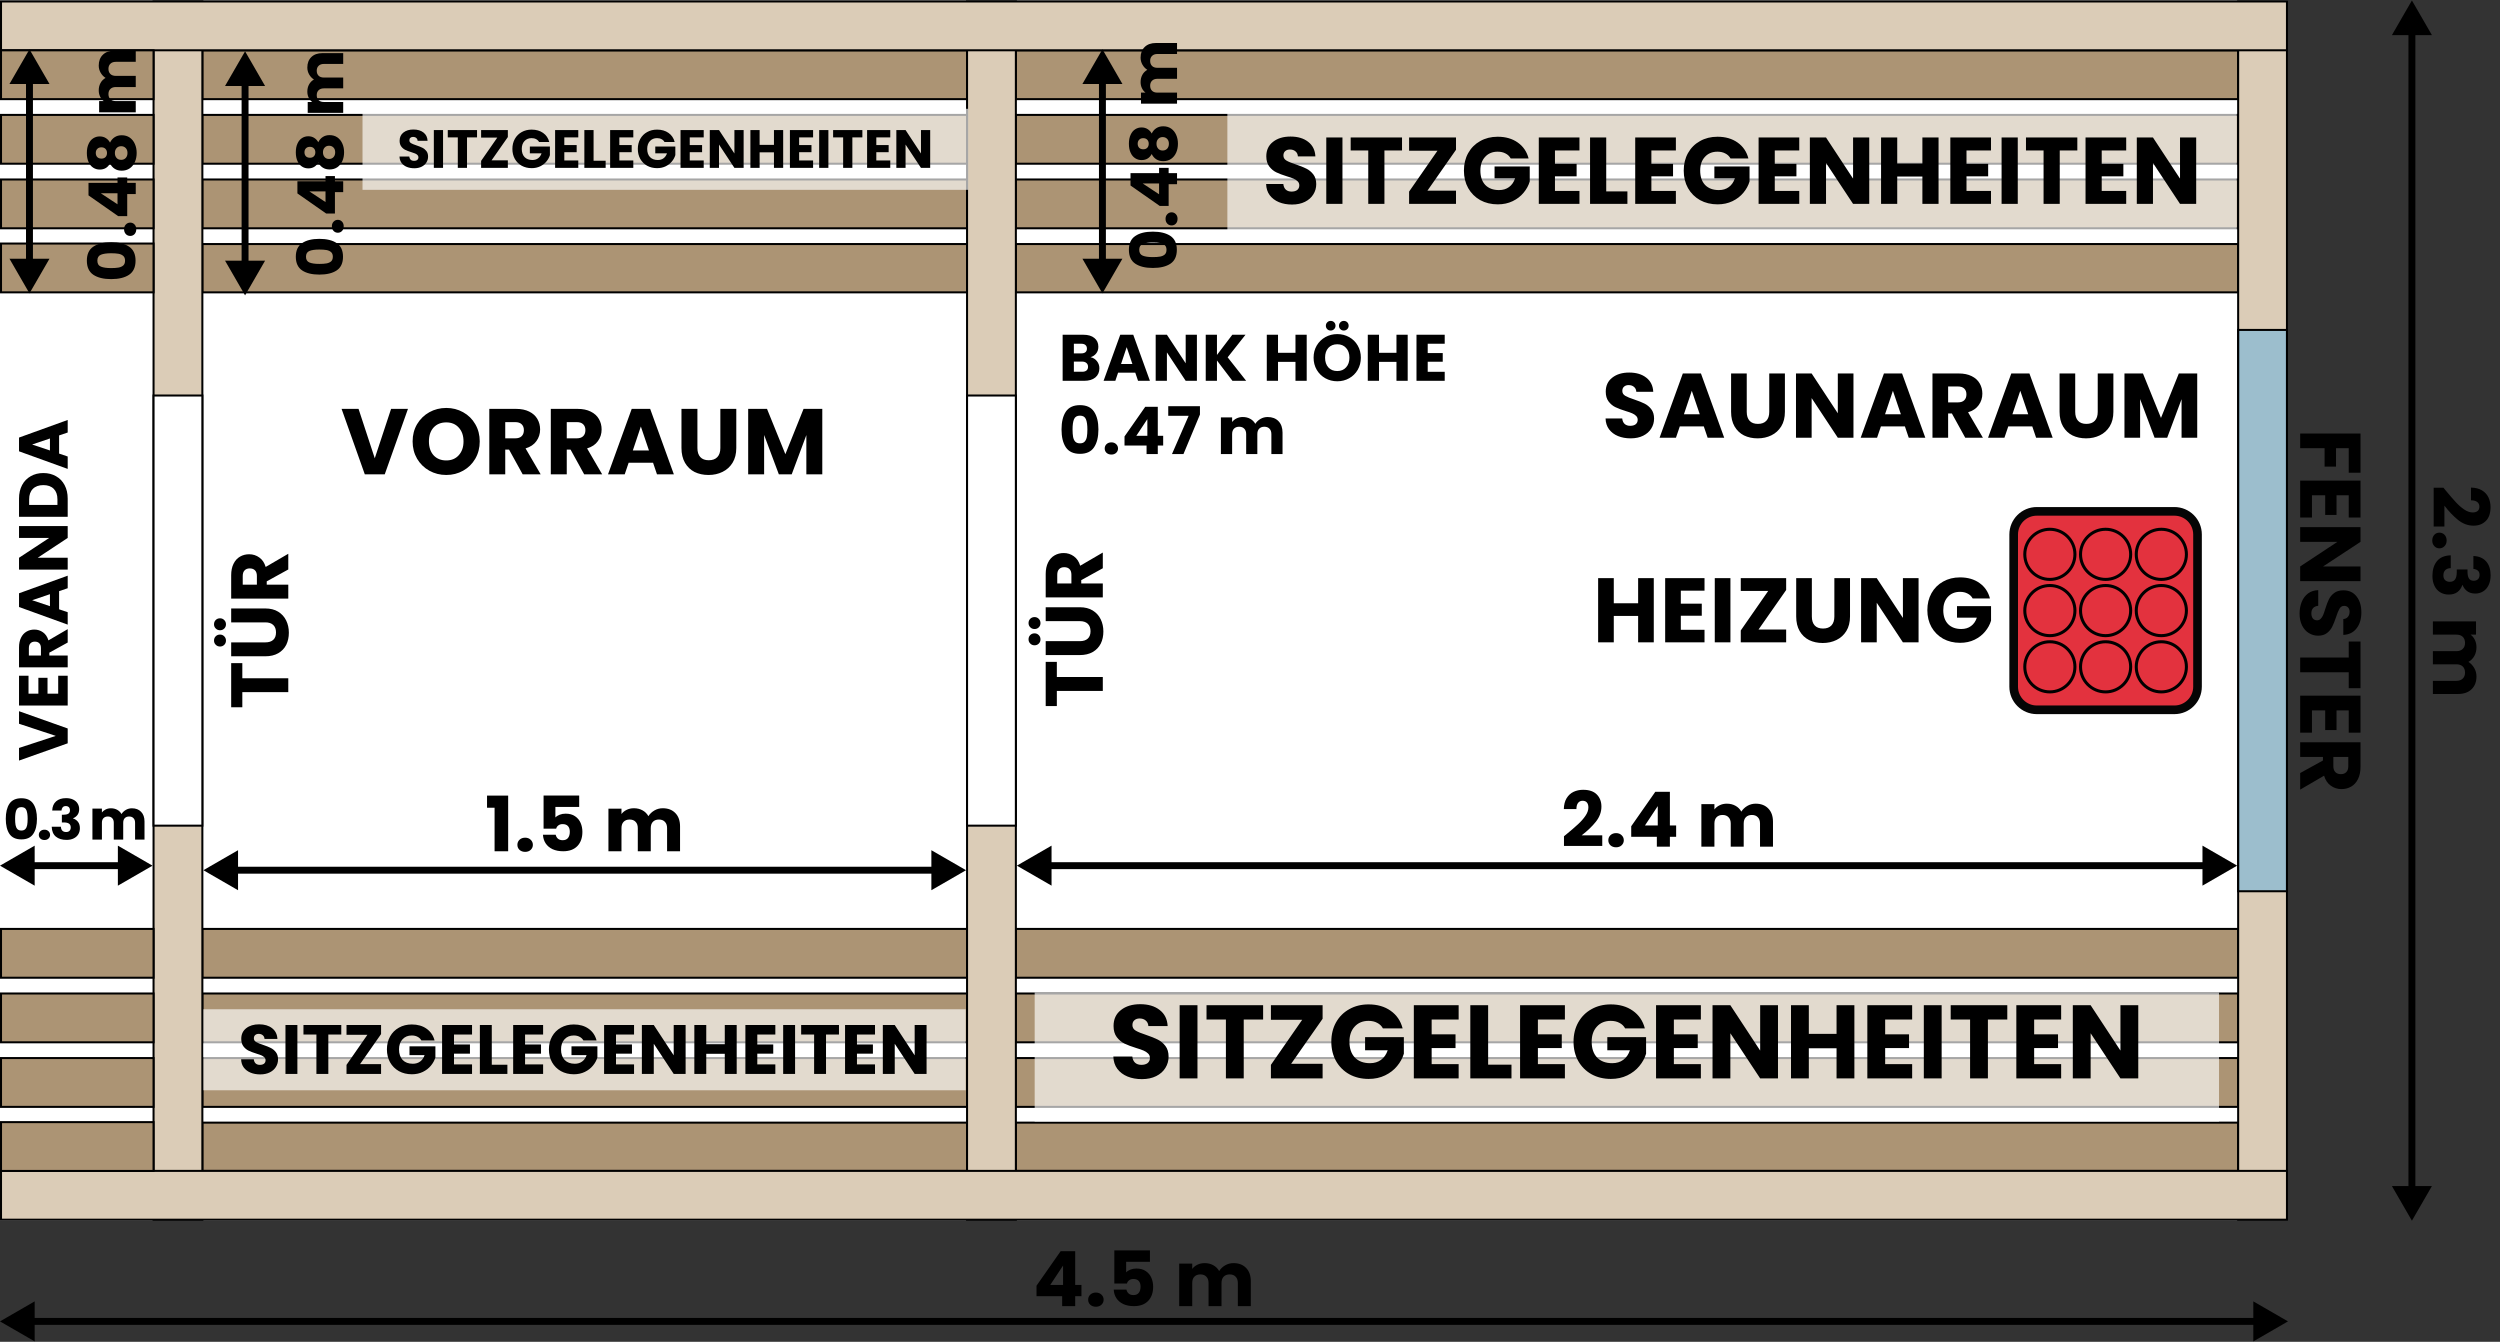
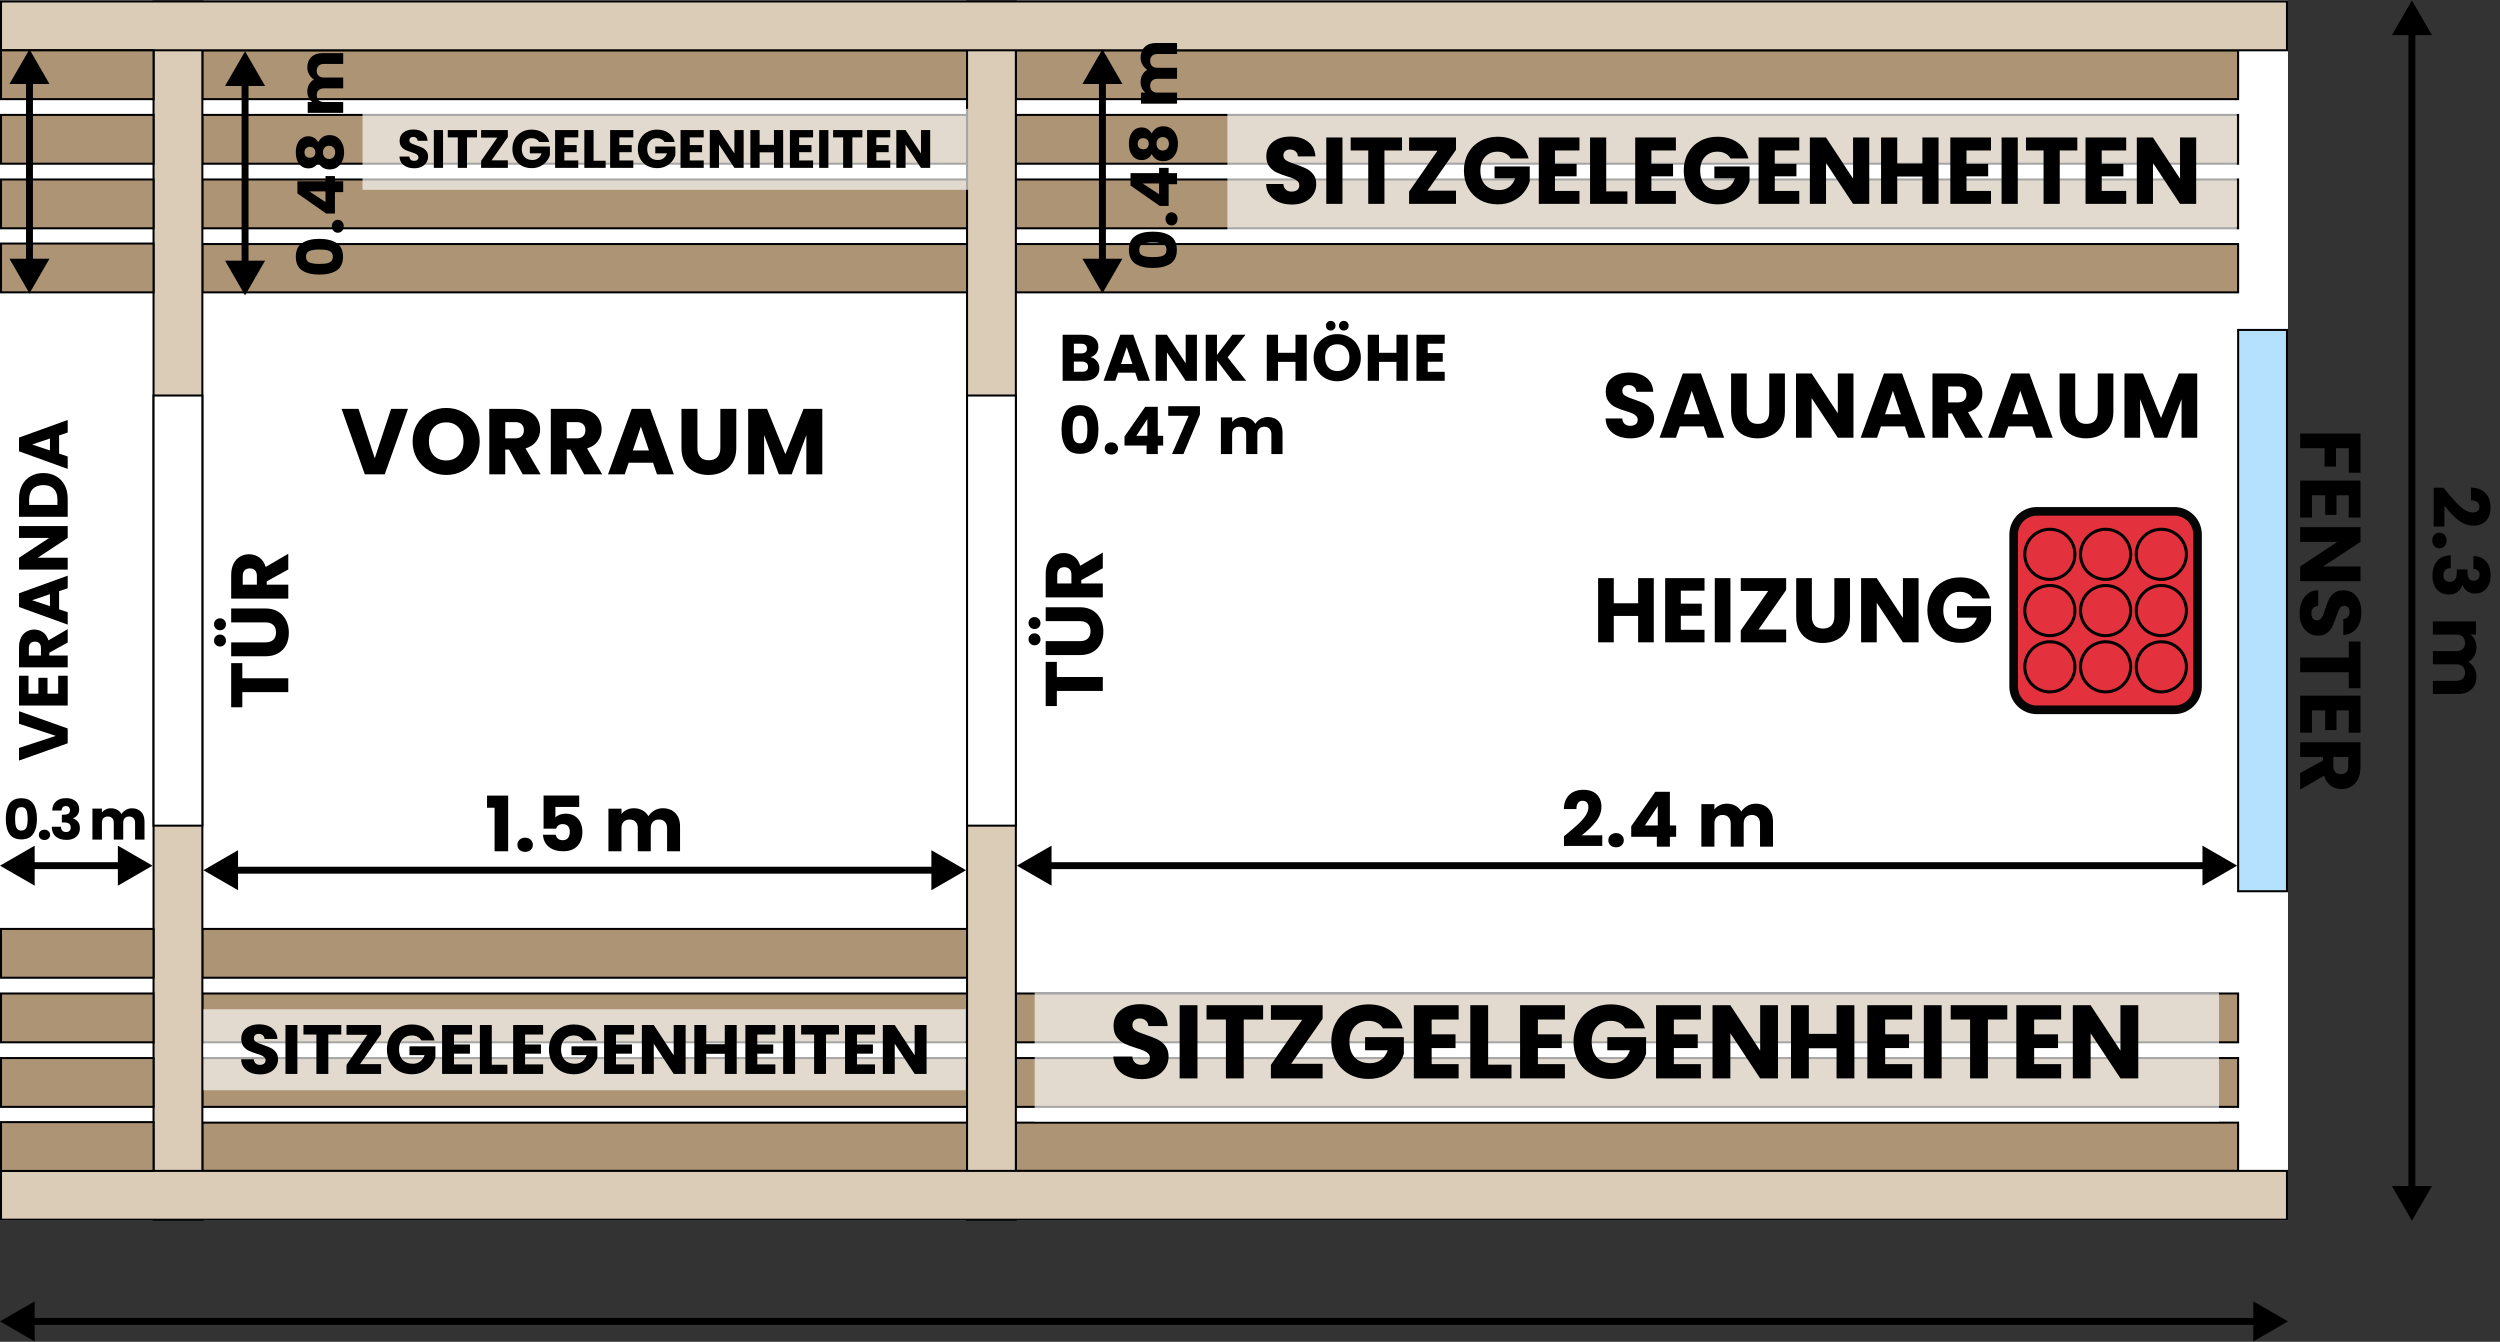
<svg xmlns="http://www.w3.org/2000/svg" width="4917" height="2639" viewBox="0 0 4917 2639" fill="none">
  <rect x="0" y="0" width="4917" height="2639" fill="#333333" stroke="none" />
  <g clip-path="url(#clip0_2350_1596)">
    <path d="M4500 0.898H0V2400.9H4500V0.898Z" fill="white" />
    <path d="M4403.92 97H1996V577H4403.92V97Z" fill="white" />
    <path d="M1998 99V195L4401.92 195V99L1998 99Z" fill="#AC9474" stroke="black" stroke-width="4" />
    <path d="M1998 226V322L4401.92 322V226L1998 226Z" fill="#AC9474" stroke="black" stroke-width="4" />
    <path d="M1998 353V449L4401.92 449V353L1998 353Z" fill="#AC9474" stroke="black" stroke-width="4" />
    <path d="M1998 480V575L4401.92 575V480L1998 480Z" fill="#AC9474" stroke="black" stroke-width="4" />
    <path d="M4403.92 1825H1996V2305H4403.92V1825Z" fill="white" />
-     <path d="M1998 1827V1923L4401.92 1923V1827L1998 1827Z" fill="#AC9474" stroke="black" stroke-width="4" />
    <path d="M1998 1954V2050H4401.92V1954L1998 1954Z" fill="#AC9474" stroke="black" stroke-width="4" />
    <path d="M1998 2081V2177H4401.92V2081H1998Z" fill="#AC9474" stroke="black" stroke-width="4" />
    <path d="M1998 2208V2303H4401.92V2208H1998Z" fill="#AC9474" stroke="black" stroke-width="4" />
    <path d="M398 1827V1923H1902.08V1827H398Z" fill="#AC9474" stroke="black" stroke-width="4" />
    <path d="M398 1954V2050H1902.08V1954H398Z" fill="#AC9474" stroke="black" stroke-width="4" />
    <path d="M398 2081V2177H1902.08V2081H398Z" fill="#AC9474" stroke="black" stroke-width="4" />
    <path d="M398 2208V2303H1902.08V2208H398Z" fill="#AC9474" stroke="black" stroke-width="4" />
    <path d="M398 99V195L1902.08 195V99L398 99Z" fill="#AC9474" stroke="black" stroke-width="4" />
    <path d="M398 226V322L1902.08 322V226L398 226Z" fill="#AC9474" stroke="black" stroke-width="4" />
    <path d="M398 353V449L1902.08 449V353L398 353Z" fill="#AC9474" stroke="black" stroke-width="4" />
    <path d="M398 480V575L1902.08 575V480L398 480Z" fill="#AC9474" stroke="black" stroke-width="4" />
    <path d="M1998 2.898H1902V2398.9H1998V2.898Z" fill="#DBCCB7" stroke="black" stroke-width="4" />
    <path d="M1998 777.9H1902V1623.9H1998V777.9Z" fill="white" stroke="black" stroke-width="4" />
    <path d="M398 2.898H302V2398.9H398V2.898Z" fill="#DBCCB7" stroke="black" stroke-width="4" />
    <path d="M398 777.9H302V1623.9H398V777.9Z" fill="white" stroke="black" stroke-width="4" />
-     <path d="M4498 2.898H4402V2398.9H4498V2.898Z" fill="#DBCCB7" stroke="black" stroke-width="4" />
    <path d="M4498 648.898H4402V1752.9H4498V648.898Z" fill="#189FFA" fill-opacity="0.32" stroke="black" stroke-width="4" />
    <path d="M2 2302.9L2 2398.9L4498 2398.9V2302.9L2 2302.9Z" fill="#DBCCB7" stroke="black" stroke-width="4" />
    <path d="M2 2.898L2 98.898L4498 98.898V2.898L2 2.898Z" fill="#DBCCB7" stroke="black" stroke-width="4" />
    <path d="M4364.36 1952H2035V2206H4364.36V1952Z" fill="white" fill-opacity="0.65" />
    <path d="M2245.89 2122.44C2235.37 2122.44 2225.94 2120.73 2217.6 2117.31C2209.27 2113.89 2202.57 2108.84 2197.51 2102.14C2192.59 2095.44 2190 2087.38 2189.72 2077.95H2227.03C2227.58 2083.28 2229.42 2087.38 2232.57 2090.25C2235.71 2092.98 2239.81 2094.35 2244.87 2094.35C2250.06 2094.35 2254.16 2093.19 2257.17 2090.87C2260.17 2088.4 2261.68 2085.06 2261.68 2080.82C2261.68 2077.27 2260.45 2074.33 2257.99 2072C2255.66 2069.68 2252.73 2067.77 2249.17 2066.26C2245.76 2064.76 2240.84 2063.05 2234.41 2061.14C2225.12 2058.27 2217.53 2055.4 2211.66 2052.53C2205.78 2049.66 2200.72 2045.42 2196.49 2039.82C2192.25 2034.22 2190.13 2026.9 2190.13 2017.88C2190.13 2004.49 2194.98 1994.04 2204.69 1986.52C2214.39 1978.87 2227.03 1975.04 2242.61 1975.04C2258.47 1975.04 2271.24 1978.87 2280.95 1986.52C2290.65 1994.04 2295.84 2004.56 2296.53 2018.09H2258.6C2258.33 2013.44 2256.62 2009.82 2253.48 2007.22C2250.33 2004.49 2246.3 2003.12 2241.38 2003.12C2237.15 2003.12 2233.73 2004.29 2231.13 2006.61C2228.54 2008.8 2227.24 2012.01 2227.24 2016.24C2227.24 2020.89 2229.42 2024.51 2233.8 2027.11C2238.17 2029.71 2245 2032.51 2254.3 2035.51C2263.59 2038.66 2271.11 2041.66 2276.85 2044.53C2282.72 2047.4 2287.78 2051.57 2292.02 2057.04C2296.25 2062.51 2298.37 2069.54 2298.37 2078.15C2298.37 2086.35 2296.25 2093.8 2292.02 2100.5C2287.92 2107.2 2281.9 2112.53 2273.98 2116.49C2266.05 2120.45 2256.69 2122.44 2245.89 2122.44ZM2355.18 1977.09V2121H2320.13V1977.09H2355.18ZM2484.3 1977.09V2005.18H2446.17V2121H2411.11V2005.18H2372.98V1977.09H2484.3ZM2539.39 2092.3H2601.3V2121H2499.62V2094.35L2561.12 2005.79H2499.62V1977.09H2601.3V2003.74L2539.39 2092.3ZM2719.91 2022.6C2717.31 2017.82 2713.55 2014.19 2708.63 2011.73C2703.85 2009.14 2698.18 2007.84 2691.62 2007.84C2680.28 2007.84 2671.19 2011.6 2664.35 2019.11C2657.52 2026.49 2654.1 2036.4 2654.1 2048.84C2654.1 2062.1 2657.66 2072.48 2664.76 2080C2672.01 2087.38 2681.92 2091.07 2694.49 2091.07C2703.1 2091.07 2710.34 2088.88 2716.22 2084.51C2722.23 2080.14 2726.61 2073.85 2729.34 2065.65H2684.85V2039.82H2761.11V2072.41C2758.52 2081.16 2754.08 2089.29 2747.79 2096.81C2741.64 2104.33 2733.78 2110.41 2724.21 2115.05C2714.65 2119.7 2703.85 2122.03 2691.82 2122.03C2677.61 2122.03 2664.9 2118.95 2653.69 2112.8C2642.62 2106.51 2633.95 2097.83 2627.66 2086.76C2621.51 2075.69 2618.43 2063.05 2618.43 2048.84C2618.43 2034.63 2621.51 2021.98 2627.66 2010.91C2633.95 1999.71 2642.62 1991.03 2653.69 1984.88C2664.76 1978.59 2677.41 1975.45 2691.62 1975.45C2708.84 1975.45 2723.33 1979.62 2735.08 1987.95C2746.97 1996.29 2754.83 2007.84 2758.65 2022.6H2719.91ZM2815.77 2005.18V2034.28H2862.72V2061.34H2815.77V2092.91H2868.87V2121H2780.72V1977.09H2868.87V2005.18H2815.77ZM2926.86 2093.94H2972.78V2121H2891.81V1977.09H2926.86V2093.94ZM3024.74 2005.18V2034.28H3071.69V2061.34H3024.74V2092.91H3077.84V2121H2989.69V1977.09H3077.84V2005.18H3024.74ZM3196.31 2022.6C3193.72 2017.82 3189.96 2014.19 3185.04 2011.73C3180.25 2009.14 3174.58 2007.84 3168.02 2007.84C3156.68 2007.84 3147.59 2011.6 3140.76 2019.11C3133.92 2026.49 3130.51 2036.4 3130.51 2048.84C3130.51 2062.1 3134.06 2072.48 3141.17 2080C3148.41 2087.38 3158.32 2091.07 3170.89 2091.07C3179.5 2091.07 3186.75 2088.88 3192.62 2084.51C3198.64 2080.14 3203.01 2073.85 3205.74 2065.65H3161.26V2039.82H3237.52V2072.41C3234.92 2081.16 3230.48 2089.29 3224.19 2096.81C3218.04 2104.33 3210.18 2110.41 3200.62 2115.05C3191.05 2119.7 3180.25 2122.03 3168.23 2122.03C3154.01 2122.03 3141.3 2118.95 3130.1 2112.8C3119.03 2106.51 3110.35 2097.83 3104.06 2086.76C3097.91 2075.69 3094.84 2063.05 3094.84 2048.84C3094.84 2034.63 3097.91 2021.98 3104.06 2010.91C3110.35 1999.71 3119.03 1991.03 3130.1 1984.88C3141.17 1978.59 3153.81 1975.45 3168.02 1975.45C3185.24 1975.45 3199.73 1979.62 3211.48 1987.95C3223.37 1996.29 3231.23 2007.84 3235.06 2022.6H3196.31ZM3292.17 2005.18V2034.28H3339.12V2061.34H3292.17V2092.91H3345.27V2121H3257.12V1977.09H3345.27V2005.18H3292.17ZM3496.95 2121H3461.9L3403.27 2032.23V2121H3368.21V1977.09H3403.27L3461.9 2066.26V1977.09H3496.95V2121ZM3647.19 1977.09V2121H3612.13V2061.75H3557.6V2121H3522.55V1977.09H3557.6V2033.46H3612.13V1977.09H3647.19ZM3707.73 2005.18V2034.28H3754.68V2061.34H3707.73V2092.91H3760.83V2121H3672.68V1977.09H3760.83V2005.18H3707.73ZM3818.83 1977.09V2121H3783.77V1977.09H3818.83ZM3947.94 1977.09V2005.18H3909.81V2121H3874.76V2005.18H3836.63V1977.09H3947.94ZM4000.77 2005.18V2034.28H4047.72V2061.34H4000.77V2092.91H4053.87V2121H3965.72V1977.09H4053.87V2005.18H4000.77ZM4205.55 2121H4170.5L4111.87 2032.23V2121H4076.81V1977.09H4111.87L4170.5 2066.26V1977.09H4205.55V2121Z" fill="black" />
    <path d="M1899.36 1985H400V2144.36H1899.36V1985Z" fill="white" fill-opacity="0.65" />
    <path d="M511.78 2113.14C504.747 2113.14 498.445 2112 492.874 2109.72C487.302 2107.43 482.827 2104.05 479.448 2099.58C476.16 2095.1 474.424 2089.71 474.242 2083.41H499.176C499.541 2086.97 500.774 2089.71 502.875 2091.63C504.975 2093.46 507.715 2094.37 511.095 2094.37C514.565 2094.37 517.305 2093.6 519.315 2092.04C521.324 2090.4 522.329 2088.16 522.329 2085.33C522.329 2082.95 521.507 2080.99 519.863 2079.44C518.31 2077.89 516.346 2076.61 513.972 2075.6C511.688 2074.6 508.4 2073.46 504.108 2072.18C497.897 2070.26 492.828 2068.34 488.901 2066.42C484.973 2064.51 481.594 2061.67 478.763 2057.93C475.931 2054.18 474.516 2049.3 474.516 2043.27C474.516 2034.32 477.758 2027.33 484.243 2022.31C490.727 2017.19 499.176 2014.64 509.588 2014.64C520.182 2014.64 528.722 2017.19 535.207 2022.31C541.692 2027.33 545.162 2034.37 545.619 2043.41H520.274C520.091 2040.3 518.949 2037.88 516.849 2036.15C514.748 2034.32 512.054 2033.41 508.766 2033.41C505.934 2033.41 503.651 2034.18 501.916 2035.74C500.18 2037.2 499.313 2039.34 499.313 2042.17C499.313 2045.28 500.774 2047.7 503.697 2049.44C506.619 2051.17 511.186 2053.04 517.397 2055.05C523.607 2057.15 528.631 2059.16 532.467 2061.08C536.394 2063 539.774 2065.78 542.605 2069.44C545.436 2073.09 546.852 2077.79 546.852 2083.55C546.852 2089.03 545.436 2094.01 542.605 2098.48C539.865 2102.96 535.846 2106.52 530.549 2109.17C525.251 2111.82 518.995 2113.14 511.78 2113.14ZM584.881 2016.01V2112.18H561.454V2016.01H584.881ZM671.228 2016.01V2034.78H645.746V2112.18H622.319V2034.78H596.837V2016.01H671.228ZM708.104 2093H749.478V2112.18H681.526V2094.37L722.626 2035.19H681.526V2016.01H749.478V2033.82L708.104 2093ZM828.808 2046.42C827.072 2043.22 824.561 2040.8 821.273 2039.16C818.076 2037.43 814.286 2036.56 809.902 2036.56C802.321 2036.56 796.247 2039.07 791.681 2044.09C787.114 2049.02 784.831 2055.65 784.831 2063.96C784.831 2072.82 787.205 2079.76 791.955 2084.78C796.795 2089.71 803.417 2092.18 811.82 2092.18C817.574 2092.18 822.414 2090.72 826.342 2087.8C830.36 2084.87 833.283 2080.67 835.11 2075.19H805.381V2057.93H856.345V2079.71C854.609 2085.56 851.641 2090.99 847.44 2096.02C843.33 2101.04 838.078 2105.1 831.685 2108.21C825.291 2111.31 818.076 2112.87 810.039 2112.87C800.54 2112.87 792.046 2110.81 784.557 2106.7C777.159 2102.5 771.359 2096.7 767.158 2089.3C763.048 2081.9 760.993 2073.46 760.993 2063.96C760.993 2054.46 763.048 2046.01 767.158 2038.61C771.359 2031.12 777.159 2025.32 784.557 2021.21C791.955 2017.01 800.403 2014.91 809.902 2014.91C821.41 2014.91 831.091 2017.7 838.946 2023.27C846.892 2028.84 852.143 2036.56 854.701 2046.42H828.808ZM892.933 2034.78V2054.23H924.306V2072.31H892.933V2093.41H928.416V2112.18H869.506V2016.01H928.416V2034.78H892.933ZM967.237 2094.1H997.925V2112.18H943.81V2016.01H967.237V2094.1ZM1032.71 2034.78V2054.23H1064.08V2072.31H1032.71V2093.41H1068.19V2112.18H1009.28V2016.01H1068.19V2034.78H1032.71ZM1147.43 2046.42C1145.69 2043.22 1143.18 2040.8 1139.9 2039.16C1136.7 2037.43 1132.91 2036.56 1128.52 2036.56C1120.94 2036.56 1114.87 2039.07 1110.3 2044.09C1105.74 2049.02 1103.45 2055.65 1103.45 2063.96C1103.45 2072.82 1105.83 2079.76 1110.58 2084.78C1115.42 2089.71 1122.04 2092.18 1130.44 2092.18C1136.2 2092.18 1141.04 2090.72 1144.96 2087.8C1148.98 2084.87 1151.91 2080.67 1153.73 2075.19H1124V2057.93H1174.97V2079.71C1173.23 2085.56 1170.26 2090.99 1166.06 2096.02C1161.95 2101.04 1156.7 2105.1 1150.31 2108.21C1143.91 2111.31 1136.7 2112.87 1128.66 2112.87C1119.16 2112.87 1110.67 2110.81 1103.18 2106.7C1095.78 2102.5 1089.98 2096.7 1085.78 2089.3C1081.67 2081.9 1079.62 2073.46 1079.62 2063.96C1079.62 2054.46 1081.67 2046.01 1085.78 2038.61C1089.98 2031.12 1095.78 2025.32 1103.18 2021.21C1110.58 2017.01 1119.03 2014.91 1128.52 2014.91C1140.03 2014.91 1149.71 2017.7 1157.57 2023.27C1165.51 2028.84 1170.77 2036.56 1173.32 2046.42H1147.43ZM1211.56 2034.78V2054.23H1242.93V2072.31H1211.56V2093.41H1247.04V2112.18H1188.13V2016.01H1247.04V2034.78H1211.56ZM1348.47 2112.18H1325.04L1285.86 2052.86V2112.18H1262.43V2016.01H1285.86L1325.04 2075.6V2016.01H1348.47V2112.18ZM1448.93 2016.01V2112.18H1425.5V2072.59H1389.06V2112.18H1365.63V2016.01H1389.06V2053.68H1425.5V2016.01H1448.93ZM1489.45 2034.78V2054.23H1520.83V2072.31H1489.45V2093.41H1524.94V2112.18H1466.03V2016.01H1524.94V2034.78H1489.45ZM1563.76 2016.01V2112.18H1540.33V2016.01H1563.76ZM1650.11 2016.01V2034.78H1624.62V2112.18H1601.2V2034.78H1575.71V2016.01H1650.11ZM1685.47 2034.78V2054.23H1716.85V2072.31H1685.47V2093.41H1720.96V2112.18H1662.05V2016.01H1720.96V2034.78H1685.47ZM1822.39 2112.18H1798.96L1759.78 2052.86V2112.18H1736.35V2016.01H1759.78L1798.96 2075.6V2016.01H1822.39V2112.18Z" fill="black" />
    <path d="M4399.36 214H2414V459H4399.36V214Z" fill="white" fill-opacity="0.65" />
    <path d="M2541.15 402.302C2531.61 402.302 2523.05 400.752 2515.49 397.652C2507.92 394.552 2501.85 389.964 2497.26 383.888C2492.79 377.812 2490.44 370.496 2490.19 361.94H2524.04C2524.54 366.776 2526.21 370.496 2529.06 373.1C2531.92 375.58 2535.64 376.82 2540.22 376.82C2544.94 376.82 2548.66 375.766 2551.38 373.658C2554.11 371.426 2555.48 368.388 2555.48 364.544C2555.48 361.32 2554.36 358.654 2552.13 356.546C2550.02 354.438 2547.35 352.702 2544.13 351.338C2541.03 349.974 2536.57 348.424 2530.74 346.688C2522.31 344.084 2515.42 341.48 2510.09 338.876C2504.76 336.272 2500.17 332.428 2496.33 327.344C2492.48 322.26 2490.56 315.626 2490.56 307.442C2490.56 295.29 2494.96 285.804 2503.77 278.984C2512.57 272.04 2524.04 268.568 2538.18 268.568C2552.56 268.568 2564.16 272.04 2572.96 278.984C2581.76 285.804 2586.48 295.352 2587.1 307.628H2552.69C2552.44 303.412 2550.89 300.126 2548.04 297.77C2545.18 295.29 2541.53 294.05 2537.06 294.05C2533.22 294.05 2530.12 295.104 2527.76 297.212C2525.41 299.196 2524.23 302.11 2524.23 305.954C2524.23 310.17 2526.21 313.456 2530.18 315.812C2534.15 318.168 2540.35 320.71 2548.78 323.438C2557.21 326.29 2564.03 329.018 2569.24 331.622C2574.57 334.226 2579.16 338.008 2583 342.968C2586.85 347.928 2588.77 354.314 2588.77 362.126C2588.77 369.566 2586.85 376.324 2583 382.4C2579.28 388.476 2573.83 393.312 2566.64 396.908C2559.44 400.504 2550.95 402.302 2541.15 402.302ZM2640.34 270.428V401H2608.53V270.428H2640.34ZM2757.5 270.428V295.91H2722.9V401H2691.1V295.91H2656.5V270.428H2757.5ZM2807.5 374.96H2863.67V401H2771.41V376.82L2827.21 296.468H2771.41V270.428H2863.67V294.608L2807.5 374.96ZM2971.31 311.72C2968.95 307.38 2965.54 304.094 2961.08 301.862C2956.74 299.506 2951.59 298.328 2945.64 298.328C2935.35 298.328 2927.1 301.738 2920.9 308.558C2914.7 315.254 2911.6 324.244 2911.6 335.528C2911.6 347.556 2914.83 356.98 2921.27 363.8C2927.85 370.496 2936.84 373.844 2948.24 373.844C2956.06 373.844 2962.63 371.86 2967.96 367.892C2973.42 363.924 2977.38 358.22 2979.86 350.78H2939.5V327.344H3008.69V356.918C3006.34 364.854 3002.31 372.232 2996.6 379.052C2991.02 385.872 2983.89 391.39 2975.21 395.606C2966.53 399.822 2956.74 401.93 2945.83 401.93C2932.93 401.93 2921.4 399.14 2911.23 393.56C2901.19 387.856 2893.31 379.982 2887.61 369.938C2882.03 359.894 2879.24 348.424 2879.24 335.528C2879.24 322.632 2882.03 311.162 2887.61 301.118C2893.31 290.95 2901.19 283.076 2911.23 277.496C2921.27 271.792 2932.74 268.94 2945.64 268.94C2961.26 268.94 2974.41 272.722 2985.07 280.286C2995.86 287.85 3002.99 298.328 3006.46 311.72H2971.31ZM3058.3 295.91V322.322H3100.9V346.874H3058.3V375.518H3106.48V401H3026.5V270.428H3106.48V295.91H3058.3ZM3159.12 376.448H3200.78V401H3127.31V270.428H3159.12V376.448ZM3247.94 295.91V322.322H3290.54V346.874H3247.94V375.518H3296.12V401H3216.14V270.428H3296.12V295.91H3247.94ZM3403.62 311.72C3401.27 307.38 3397.86 304.094 3393.39 301.862C3389.05 299.506 3383.91 298.328 3377.96 298.328C3367.66 298.328 3359.42 301.738 3353.22 308.558C3347.02 315.254 3343.92 324.244 3343.92 335.528C3343.92 347.556 3347.14 356.98 3353.59 363.8C3360.16 370.496 3369.15 373.844 3380.56 373.844C3388.37 373.844 3394.94 371.86 3400.28 367.892C3405.73 363.924 3409.7 358.22 3412.18 350.78H3371.82V327.344H3441.01V356.918C3438.65 364.854 3434.62 372.232 3428.92 379.052C3423.34 385.872 3416.21 391.39 3407.53 395.606C3398.85 399.822 3389.05 401.93 3378.14 401.93C3365.25 401.93 3353.71 399.14 3343.55 393.56C3333.5 387.856 3325.63 379.982 3319.92 369.938C3314.34 359.894 3311.55 348.424 3311.55 335.528C3311.55 322.632 3314.34 311.162 3319.92 301.118C3325.63 290.95 3333.5 283.076 3343.55 277.496C3353.59 271.792 3365.06 268.94 3377.96 268.94C3393.58 268.94 3406.72 272.722 3417.39 280.286C3428.18 287.85 3435.31 298.328 3438.78 311.72H3403.62ZM3490.62 295.91V322.322H3533.21V346.874H3490.62V375.518H3538.79V401H3458.81V270.428H3538.79V295.91H3490.62ZM3676.43 401H3644.63L3591.43 320.462V401H3559.63V270.428H3591.43L3644.63 351.338V270.428H3676.43V401ZM3812.76 270.428V401H3780.96V347.246H3731.48V401H3699.67V270.428H3731.48V321.578H3780.96V270.428H3812.76ZM3867.71 295.91V322.322H3910.31V346.874H3867.71V375.518H3915.89V401H3835.91V270.428H3915.89V295.91H3867.71ZM3968.53 270.428V401H3936.72V270.428H3968.53ZM4085.69 270.428V295.91H4051.1V401H4019.29V295.91H3984.69V270.428H4085.69ZM4133.65 295.91V322.322H4176.24V346.874H4133.65V375.518H4181.82V401H4101.84V270.428H4181.82V295.91H4133.65ZM4319.46 401H4287.66L4234.46 320.462V401H4202.65V270.428H4234.46L4287.66 351.338V270.428H4319.46V401Z" fill="black" />
    <path d="M1904.36 214H713V373.363H1904.36V214Z" fill="white" fill-opacity="0.65" />
    <path d="M814.79 330.924C809.349 330.924 804.473 330.04 800.162 328.274C795.851 326.507 792.389 323.892 789.774 320.43C787.23 316.967 785.887 312.798 785.746 307.922H805.038C805.321 310.678 806.275 312.798 807.9 314.282C809.525 315.695 811.645 316.402 814.26 316.402C816.945 316.402 819.065 315.801 820.62 314.6C822.175 313.328 822.952 311.596 822.952 309.406C822.952 307.568 822.316 306.049 821.044 304.848C819.843 303.646 818.323 302.657 816.486 301.88C814.719 301.102 812.175 300.219 808.854 299.23C804.049 297.746 800.127 296.262 797.088 294.778C794.049 293.294 791.435 291.103 789.244 288.206C787.053 285.308 785.958 281.528 785.958 276.864C785.958 269.938 788.467 264.532 793.484 260.646C798.501 256.688 805.038 254.71 813.094 254.71C821.291 254.71 827.899 256.688 832.916 260.646C837.933 264.532 840.619 269.974 840.972 276.97H821.362C821.221 274.567 820.337 272.694 818.712 271.352C817.087 269.938 815.002 269.232 812.458 269.232C810.267 269.232 808.501 269.832 807.158 271.034C805.815 272.164 805.144 273.825 805.144 276.016C805.144 278.418 806.275 280.291 808.536 281.634C810.797 282.976 814.331 284.425 819.136 285.98C823.941 287.605 827.828 289.16 830.796 290.644C833.835 292.128 836.449 294.283 838.64 297.11C840.831 299.936 841.926 303.576 841.926 308.028C841.926 312.268 840.831 316.119 838.64 319.582C836.52 323.044 833.411 325.8 829.312 327.85C825.213 329.899 820.373 330.924 814.79 330.924ZM871.392 255.77V330.182H853.266V255.77H871.392ZM938.242 255.77V270.292H918.526V330.182H900.4V270.292H880.684V255.77H938.242ZM966.816 315.342H998.828V330.182H946.252V316.402L978.052 270.61H946.252V255.77H998.828V269.55L966.816 315.342ZM1060.25 279.302C1058.91 276.828 1056.96 274.956 1054.42 273.684C1051.94 272.341 1049.01 271.67 1045.62 271.67C1039.75 271.67 1035.06 273.613 1031.52 277.5C1027.99 281.316 1026.22 286.439 1026.22 292.87C1026.22 299.724 1028.06 305.095 1031.73 308.982C1035.48 312.798 1040.6 314.706 1047.1 314.706C1051.56 314.706 1055.3 313.575 1058.34 311.314C1061.45 309.052 1063.71 305.802 1065.12 301.562H1042.12V288.206H1081.55V305.06C1080.21 309.582 1077.91 313.787 1074.66 317.674C1071.48 321.56 1067.42 324.705 1062.47 327.108C1057.53 329.51 1051.94 330.712 1045.73 330.712C1038.38 330.712 1031.8 329.122 1026.01 325.942C1020.29 322.691 1015.8 318.204 1012.55 312.48C1009.37 306.756 1007.78 300.219 1007.78 292.87C1007.78 285.52 1009.37 278.984 1012.55 273.26C1015.8 267.465 1020.29 262.978 1026.01 259.798C1031.73 256.547 1038.27 254.922 1045.62 254.922C1054.52 254.922 1062.01 257.077 1068.09 261.388C1074.24 265.698 1078.3 271.67 1080.28 279.302H1060.25ZM1109.9 270.292V285.344H1134.18V299.336H1109.9V315.66H1137.36V330.182H1091.78V255.77H1137.36V270.292H1109.9ZM1167.44 316.19H1191.18V330.182H1149.31V255.77H1167.44V316.19ZM1218.14 270.292V285.344H1242.41V299.336H1218.14V315.66H1245.59V330.182H1200.01V255.77H1245.59V270.292H1218.14ZM1306.94 279.302C1305.6 276.828 1303.65 274.956 1301.11 273.684C1298.64 272.341 1295.7 271.67 1292.31 271.67C1286.45 271.67 1281.75 273.613 1278.21 277.5C1274.68 281.316 1272.91 286.439 1272.91 292.87C1272.91 299.724 1274.75 305.095 1278.43 308.982C1282.17 312.798 1287.29 314.706 1293.8 314.706C1298.25 314.706 1301.99 313.575 1305.03 311.314C1308.14 309.052 1310.4 305.802 1311.82 301.562H1288.81V288.206H1328.25V305.06C1326.9 309.582 1324.61 313.787 1321.36 317.674C1318.18 321.56 1314.11 324.705 1309.17 327.108C1304.22 329.51 1298.64 330.712 1292.42 330.712C1285.07 330.712 1278.5 329.122 1272.7 325.942C1266.98 322.691 1262.49 318.204 1259.24 312.48C1256.06 306.756 1254.47 300.219 1254.47 292.87C1254.47 285.52 1256.06 278.984 1259.24 273.26C1262.49 267.465 1266.98 262.978 1272.7 259.798C1278.43 256.547 1284.96 254.922 1292.31 254.922C1301.22 254.922 1308.71 257.077 1314.78 261.388C1320.93 265.698 1325 271.67 1326.97 279.302H1306.94ZM1356.6 270.292V285.344H1380.87V299.336H1356.6V315.66H1384.05V330.182H1338.47V255.77H1384.05V270.292H1356.6ZM1462.57 330.182H1444.44L1414.13 284.284V330.182H1396V255.77H1414.13L1444.44 301.88V255.77H1462.57V330.182ZM1540.34 255.77V330.182H1522.22V299.548H1494.02V330.182H1475.89V255.77H1494.02V284.92H1522.22V255.77H1540.34ZM1571.74 270.292V285.344H1596.01V299.336H1571.74V315.66H1599.19V330.182H1553.61V255.77H1599.19V270.292H1571.74ZM1629.27 255.77V330.182H1611.14V255.77H1629.27ZM1696.12 255.77V270.292H1676.41V330.182H1658.28V270.292H1638.56V255.77H1696.12ZM1723.53 270.292V285.344H1747.8V299.336H1723.53V315.66H1750.98V330.182H1705.4V255.77H1750.98V270.292H1723.53ZM1829.5 330.182H1811.38L1781.06 284.284V330.182H1762.94V255.77H1781.06L1811.38 301.88V255.77H1829.5V330.182Z" fill="black" />
    <path d="M37.418 1398.8L133.146 1432.76V1461.94L37.418 1495.89V1471.08L109.691 1447.35L37.418 1423.48V1398.8ZM56.1 1364.37H75.463V1333.15H93.463V1364.37H114.464V1329.06H133.146V1387.69H37.418V1329.06H56.1V1364.37ZM133.146 1263.74L97.009 1283.65V1289.24H133.146V1312.55H37.418V1273.42C37.418 1265.87 38.736 1259.46 41.373 1254.19C44.009 1248.83 47.645 1244.83 52.282 1242.19C56.827 1239.55 61.918 1238.24 67.554 1238.24C73.918 1238.24 79.6 1240.05 84.6 1243.69C89.6 1247.24 93.145 1252.51 95.236 1259.51L133.146 1237.42V1263.74ZM80.509 1289.24V1274.78C80.509 1270.51 79.463 1267.33 77.373 1265.24C75.282 1263.05 72.327 1261.96 68.509 1261.96C64.873 1261.96 62.009 1263.05 59.918 1265.24C57.827 1267.33 56.782 1270.51 56.782 1274.78V1289.24H80.509ZM116.236 1162.64V1198.37L133.146 1204.1V1228.51L37.418 1193.87V1166.87L133.146 1132.24V1156.92L116.236 1162.64ZM98.236 1168.64L63.191 1180.51L98.236 1192.24V1168.64ZM133.146 1034.69V1058.01L74.1 1097.01H133.146V1120.33H37.418V1097.01L96.736 1058.01H37.418V1034.69H133.146ZM37.418 980.564C37.418 970.473 39.418 961.655 43.418 954.109C47.418 946.564 53.054 940.746 60.327 936.655C67.509 932.473 75.827 930.382 85.282 930.382C94.645 930.382 102.964 932.473 110.236 936.655C117.509 940.746 123.146 946.609 127.146 954.246C131.146 961.791 133.146 970.564 133.146 980.564V1016.43H37.418V980.564ZM112.964 982.064C112.964 973.246 110.555 966.382 105.736 961.473C100.918 956.564 94.1 954.109 85.282 954.109C76.463 954.109 69.6 956.564 64.691 961.473C59.782 966.382 57.327 973.246 57.327 982.064V993.109H112.964V982.064ZM116.236 856.397V892.124L133.146 897.851V922.26L37.418 887.624V860.624L133.146 825.987V850.669L116.236 856.397ZM98.236 862.397L63.191 874.26L98.236 885.987V862.397Z" fill="black" />
    <path d="M454.682 1304.22H476.602V1333.98H567.002V1361.34H476.602V1391.1H454.682V1304.22ZM454.682 1263.43H521.882C528.602 1263.43 533.775 1261.77 537.402 1258.47C541.029 1255.16 542.842 1250.31 542.842 1243.91C542.842 1237.51 541.029 1232.6 537.402 1229.19C533.775 1225.77 528.602 1224.07 521.882 1224.07H454.682V1196.71H521.722C531.749 1196.71 540.229 1198.84 547.162 1203.11C554.095 1207.37 559.322 1213.13 562.842 1220.39C566.362 1227.53 568.122 1235.53 568.122 1244.39C568.122 1253.24 566.415 1261.19 563.002 1268.23C559.482 1275.16 554.255 1280.65 547.322 1284.71C540.282 1288.76 531.749 1290.79 521.722 1290.79H454.682V1263.43ZM444.442 1259.91C444.442 1263.21 443.322 1265.99 441.082 1268.23C438.842 1270.47 436.069 1271.59 432.762 1271.59C429.455 1271.59 426.682 1270.47 424.442 1268.23C422.095 1265.99 420.922 1263.21 420.922 1259.91C420.922 1256.49 422.042 1253.67 424.282 1251.43C426.522 1249.19 429.349 1248.07 432.762 1248.07C436.069 1248.07 438.842 1249.24 441.082 1251.59C443.322 1253.83 444.442 1256.6 444.442 1259.91ZM444.442 1227.91C444.442 1231.21 443.322 1233.99 441.082 1236.23C438.842 1238.47 436.069 1239.59 432.762 1239.59C429.455 1239.59 426.682 1238.47 424.442 1236.23C422.095 1233.99 420.922 1231.21 420.922 1227.91C420.922 1224.49 422.042 1221.67 424.282 1219.43C426.522 1217.19 429.349 1216.07 432.762 1216.07C436.069 1216.07 438.842 1217.24 441.082 1219.59C443.322 1221.83 444.442 1224.6 444.442 1227.91ZM567.002 1120.03L524.602 1143.39V1149.95H567.002V1177.31H454.682V1131.39C454.682 1122.54 456.229 1115.02 459.322 1108.83C462.415 1102.54 466.682 1097.84 472.122 1094.75C477.455 1091.66 483.429 1090.11 490.042 1090.11C497.509 1090.11 504.175 1092.24 510.042 1096.51C515.909 1100.67 520.069 1106.86 522.522 1115.07L567.002 1089.15V1120.03ZM505.242 1149.95V1132.99C505.242 1127.98 504.015 1124.24 501.562 1121.79C499.109 1119.23 495.642 1117.95 491.162 1117.95C486.895 1117.95 483.535 1119.23 481.082 1121.79C478.629 1124.24 477.402 1127.98 477.402 1132.99V1149.95H505.242Z" fill="black" />
    <path d="M2056.68 1301.82H2078.6V1331.58H2169V1358.94H2078.6V1388.7H2056.68V1301.82ZM2056.68 1261.03H2123.88C2130.6 1261.03 2135.77 1259.37 2139.4 1256.07C2143.03 1252.76 2144.84 1247.91 2144.84 1241.51C2144.84 1235.11 2143.03 1230.2 2139.4 1226.79C2135.77 1223.37 2130.6 1221.67 2123.88 1221.67H2056.68V1194.31H2123.72C2133.75 1194.31 2142.23 1196.44 2149.16 1200.71C2156.09 1204.97 2161.32 1210.73 2164.84 1217.99C2168.36 1225.13 2170.12 1233.13 2170.12 1241.99C2170.12 1250.84 2168.41 1258.79 2165 1265.83C2161.48 1272.76 2156.25 1278.25 2149.32 1282.31C2142.28 1286.36 2133.75 1288.39 2123.72 1288.39H2056.68V1261.03ZM2046.44 1257.51C2046.44 1260.81 2045.32 1263.59 2043.08 1265.83C2040.84 1268.07 2038.07 1269.19 2034.76 1269.19C2031.45 1269.19 2028.68 1268.07 2026.44 1265.83C2024.09 1263.59 2022.92 1260.81 2022.92 1257.51C2022.92 1254.09 2024.04 1251.27 2026.28 1249.03C2028.52 1246.79 2031.35 1245.67 2034.76 1245.67C2038.07 1245.67 2040.84 1246.84 2043.08 1249.19C2045.32 1251.43 2046.44 1254.2 2046.44 1257.51ZM2046.44 1225.51C2046.44 1228.81 2045.32 1231.59 2043.08 1233.83C2040.84 1236.07 2038.07 1237.19 2034.76 1237.19C2031.45 1237.19 2028.68 1236.07 2026.44 1233.83C2024.09 1231.59 2022.92 1228.81 2022.92 1225.51C2022.92 1222.09 2024.04 1219.27 2026.28 1217.03C2028.52 1214.79 2031.35 1213.67 2034.76 1213.67C2038.07 1213.67 2040.84 1214.84 2043.08 1217.19C2045.32 1219.43 2046.44 1222.2 2046.44 1225.51ZM2169 1117.63L2126.6 1140.99V1147.55H2169V1174.91H2056.68V1128.99C2056.68 1120.14 2058.23 1112.62 2061.32 1106.43C2064.41 1100.14 2068.68 1095.44 2074.12 1092.35C2079.45 1089.26 2085.43 1087.71 2092.04 1087.71C2099.51 1087.71 2106.17 1089.84 2112.04 1094.11C2117.91 1098.27 2122.07 1104.46 2124.52 1112.67L2169 1086.75V1117.63ZM2107.24 1147.55V1130.59C2107.24 1125.58 2106.01 1121.84 2103.56 1119.39C2101.11 1116.83 2097.64 1115.55 2093.16 1115.55C2088.89 1115.55 2085.53 1116.83 2083.08 1119.39C2080.63 1121.84 2079.4 1125.58 2079.4 1130.59V1147.55H2107.24Z" fill="black" />
    <path d="M11.367 1610.36C11.367 1597.85 13.767 1587.99 18.567 1580.79C23.44 1573.59 31.258 1569.99 42.022 1569.99C52.785 1569.99 60.567 1573.59 65.367 1580.79C70.24 1587.99 72.676 1597.85 72.676 1610.36C72.676 1623.01 70.24 1632.94 65.367 1640.14C60.567 1647.34 52.785 1650.94 42.022 1650.94C31.258 1650.94 23.44 1647.34 18.567 1640.14C13.767 1632.94 11.367 1623.01 11.367 1610.36ZM54.349 1610.36C54.349 1603.01 53.549 1597.38 51.949 1593.45C50.349 1589.45 47.04 1587.45 42.022 1587.45C37.004 1587.45 33.694 1589.45 32.094 1593.45C30.494 1597.38 29.694 1603.01 29.694 1610.36C29.694 1615.3 29.985 1619.41 30.567 1622.69C31.149 1625.89 32.313 1628.5 34.058 1630.54C35.876 1632.5 38.531 1633.49 42.022 1633.49C45.513 1633.49 48.131 1632.5 49.876 1630.54C51.694 1628.5 52.894 1625.89 53.476 1622.69C54.058 1619.41 54.349 1615.3 54.349 1610.36ZM87.474 1652.14C84.201 1652.14 81.51 1651.19 79.401 1649.3C77.365 1647.34 76.346 1644.94 76.346 1642.1C76.346 1639.19 77.365 1636.76 79.401 1634.79C81.51 1632.83 84.201 1631.85 87.474 1631.85C90.674 1631.85 93.292 1632.83 95.328 1634.79C97.437 1636.76 98.492 1639.19 98.492 1642.1C98.492 1644.94 97.437 1647.34 95.328 1649.3C93.292 1651.19 90.674 1652.14 87.474 1652.14ZM102.694 1594.1C102.985 1586.32 105.531 1580.32 110.331 1576.1C115.131 1571.89 121.64 1569.78 129.858 1569.78C135.313 1569.78 139.967 1570.72 143.822 1572.61C147.749 1574.5 150.694 1577.09 152.658 1580.36C154.694 1583.63 155.713 1587.3 155.713 1591.38C155.713 1596.18 154.513 1600.1 152.113 1603.16C149.713 1606.14 146.913 1608.18 143.713 1609.27V1609.7C147.858 1611.09 151.131 1613.38 153.531 1616.58C155.931 1619.78 157.131 1623.89 157.131 1628.9C157.131 1633.41 156.076 1637.41 153.967 1640.9C151.931 1644.32 148.913 1647.01 144.913 1648.98C140.985 1650.94 136.294 1651.92 130.84 1651.92C122.113 1651.92 115.131 1649.78 109.894 1645.49C104.731 1641.19 102.004 1634.72 101.713 1626.07H119.822C119.894 1629.27 120.803 1631.81 122.549 1633.7C124.294 1635.52 126.84 1636.43 130.185 1636.43C133.022 1636.43 135.203 1635.63 136.731 1634.03C138.331 1632.36 139.131 1630.18 139.131 1627.49C139.131 1623.99 138.003 1621.49 135.749 1619.96C133.567 1618.36 130.04 1617.56 125.167 1617.56H121.676V1602.39H125.167C128.876 1602.39 131.858 1601.78 134.113 1600.54C136.44 1599.23 137.603 1596.94 137.603 1593.67C137.603 1591.05 136.876 1589.01 135.422 1587.56C133.967 1586.1 131.967 1585.38 129.422 1585.38C126.658 1585.38 124.585 1586.21 123.203 1587.89C121.894 1589.56 121.131 1591.63 120.913 1594.1H102.694ZM259.456 1589.74C267.02 1589.74 273.02 1592.03 277.456 1596.61C281.965 1601.19 284.22 1607.56 284.22 1615.7V1651.27H265.674V1618.21C265.674 1614.29 264.62 1611.27 262.511 1609.16C260.474 1606.98 257.638 1605.89 254.001 1605.89C250.365 1605.89 247.492 1606.98 245.383 1609.16C243.347 1611.27 242.329 1614.29 242.329 1618.21V1651.27H223.783V1618.21C223.783 1614.29 222.729 1611.27 220.62 1609.16C218.583 1606.98 215.747 1605.89 212.111 1605.89C208.474 1605.89 205.602 1606.98 203.492 1609.16C201.456 1611.27 200.438 1614.29 200.438 1618.21V1651.27H181.783V1590.39H200.438V1598.03C202.329 1595.49 204.802 1593.49 207.856 1592.03C210.911 1590.5 214.365 1589.74 218.22 1589.74C222.801 1589.74 226.874 1590.72 230.438 1592.69C234.074 1594.65 236.911 1597.45 238.947 1601.09C241.056 1597.74 243.929 1595.01 247.565 1592.9C251.201 1590.79 255.165 1589.74 259.456 1589.74Z" fill="black" />
    <path d="M0 1702.6L68.182 1741.96V1663.23L0 1702.6ZM300 1702.6L231.818 1663.23V1741.96L300 1702.6ZM61.364 1709.42H238.636V1695.78H61.364V1709.42Z" fill="black" />
    <path d="M4276.58 1005.74H4006C3980.87 1005.74 3960.5 1026.11 3960.5 1051.24V1350.56C3960.5 1375.69 3980.87 1396.06 4006 1396.06H4276.58C4301.71 1396.06 4322.08 1375.69 4322.08 1350.56V1051.24C4322.08 1026.11 4301.71 1005.74 4276.58 1005.74Z" fill="#E3323E" stroke="#050505" stroke-width="17" />
    <path d="M4141.29 1139.59C4168.52 1139.59 4190.6 1117.51 4190.6 1090.28C4190.6 1063.05 4168.52 1040.97 4141.29 1040.97C4114.06 1040.97 4091.98 1063.05 4091.98 1090.28C4091.98 1117.51 4114.06 1139.59 4141.29 1139.59Z" stroke="black" stroke-width="6" />
    <path d="M4141.29 1250.21C4168.52 1250.21 4190.6 1228.13 4190.6 1200.9C4190.6 1173.67 4168.52 1151.59 4141.29 1151.59C4114.06 1151.59 4091.98 1173.67 4091.98 1200.9C4091.98 1228.13 4114.06 1250.21 4141.29 1250.21Z" stroke="black" stroke-width="6" />
    <path d="M4031.67 1139.59C4058.9 1139.59 4080.98 1117.51 4080.98 1090.28C4080.98 1063.05 4058.9 1040.97 4031.67 1040.97C4004.44 1040.97 3982.36 1063.05 3982.36 1090.28C3982.36 1117.51 4004.44 1139.59 4031.67 1139.59Z" stroke="black" stroke-width="6" />
    <path d="M4031.67 1250.21C4058.9 1250.21 4080.98 1228.13 4080.98 1200.9C4080.98 1173.67 4058.9 1151.59 4031.67 1151.59C4004.44 1151.59 3982.36 1173.67 3982.36 1200.9C3982.36 1228.13 4004.44 1250.21 4031.67 1250.21Z" stroke="black" stroke-width="6" />
    <path d="M4141.29 1360.83C4168.52 1360.83 4190.6 1338.75 4190.6 1311.52C4190.6 1284.29 4168.52 1262.21 4141.29 1262.21C4114.06 1262.21 4091.98 1284.29 4091.98 1311.52C4091.98 1338.75 4114.06 1360.83 4141.29 1360.83Z" stroke="black" stroke-width="6" />
    <path d="M4250.91 1139.59C4278.14 1139.59 4300.22 1117.51 4300.22 1090.28C4300.22 1063.05 4278.14 1040.97 4250.91 1040.97C4223.68 1040.97 4201.6 1063.05 4201.6 1090.28C4201.6 1117.51 4223.68 1139.59 4250.91 1139.59Z" stroke="black" stroke-width="6" />
    <path d="M4031.67 1360.83C4058.9 1360.83 4080.98 1338.75 4080.98 1311.52C4080.98 1284.29 4058.9 1262.21 4031.67 1262.21C4004.44 1262.21 3982.36 1284.29 3982.36 1311.52C3982.36 1338.75 4004.44 1360.83 4031.67 1360.83Z" stroke="black" stroke-width="6" />
    <path d="M4250.91 1250.21C4278.14 1250.21 4300.22 1228.13 4300.22 1200.9C4300.22 1173.67 4278.14 1151.59 4250.91 1151.59C4223.68 1151.59 4201.6 1173.67 4201.6 1200.9C4201.6 1228.13 4223.68 1250.21 4250.91 1250.21Z" stroke="black" stroke-width="6" />
    <path d="M4250.91 1360.83C4278.14 1360.83 4300.22 1338.75 4300.22 1311.52C4300.22 1284.29 4278.14 1262.21 4250.91 1262.21C4223.68 1262.21 4201.6 1284.29 4201.6 1311.52C4201.6 1338.75 4223.68 1360.83 4250.91 1360.83Z" stroke="black" stroke-width="6" />
    <path d="M3252.65 1137.04V1263.4H3221.87V1211.38H3173.99V1263.4H3143.21V1137.04H3173.99V1186.54H3221.87V1137.04H3252.65ZM3305.83 1161.7V1187.26H3347.05V1211.02H3305.83V1238.74H3352.45V1263.4H3275.05V1137.04H3352.45V1161.7H3305.83ZM3403.4 1137.04V1263.4H3372.62V1137.04H3403.4ZM3458.65 1238.2H3513.01V1263.4H3423.73V1240L3477.73 1162.24H3423.73V1137.04H3513.01V1160.44L3458.65 1238.2ZM3563.54 1137.04V1212.64C3563.54 1220.2 3565.4 1226.02 3569.12 1230.1C3572.84 1234.18 3578.3 1236.22 3585.5 1236.22C3592.7 1236.22 3598.22 1234.18 3602.06 1230.1C3605.9 1226.02 3607.82 1220.2 3607.82 1212.64V1137.04H3638.6V1212.46C3638.6 1223.74 3636.2 1233.28 3631.4 1241.08C3626.6 1248.88 3620.12 1254.76 3611.96 1258.72C3603.92 1262.68 3594.92 1264.66 3584.96 1264.66C3575 1264.66 3566.06 1262.74 3558.14 1258.9C3550.34 1254.94 3544.16 1249.06 3539.6 1241.26C3535.04 1233.34 3532.76 1223.74 3532.76 1212.46V1137.04H3563.54ZM3773.44 1263.4H3742.66L3691.18 1185.46V1263.4H3660.4V1137.04H3691.18L3742.66 1215.34V1137.04H3773.44V1263.4ZM3879.81 1177C3877.53 1172.8 3874.23 1169.62 3869.91 1167.46C3865.71 1165.18 3860.73 1164.04 3854.97 1164.04C3845.01 1164.04 3837.03 1167.34 3831.03 1173.94C3825.03 1180.42 3822.03 1189.12 3822.03 1200.04C3822.03 1211.68 3825.15 1220.8 3831.39 1227.4C3837.75 1233.88 3846.45 1237.12 3857.49 1237.12C3865.05 1237.12 3871.41 1235.2 3876.57 1231.36C3881.85 1227.52 3885.69 1222 3888.09 1214.8H3849.03V1192.12H3915.99V1220.74C3913.71 1228.42 3909.81 1235.56 3904.29 1242.16C3898.89 1248.76 3891.99 1254.1 3883.59 1258.18C3875.19 1262.26 3865.71 1264.3 3855.15 1264.3C3842.67 1264.3 3831.51 1261.6 3821.67 1256.2C3811.95 1250.68 3804.33 1243.06 3798.81 1233.34C3793.41 1223.62 3790.71 1212.52 3790.71 1200.04C3790.71 1187.56 3793.41 1176.46 3798.81 1166.74C3804.33 1156.9 3811.95 1149.28 3821.67 1143.88C3831.39 1138.36 3842.49 1135.6 3854.97 1135.6C3870.09 1135.6 3882.81 1139.26 3893.13 1146.58C3903.57 1153.9 3910.47 1164.04 3913.83 1177H3879.81Z" fill="black" />
    <path d="M3076.03 1644.72C3079.43 1642.02 3080.98 1640.77 3080.68 1640.97C3090.48 1632.87 3098.18 1626.22 3103.78 1621.02C3109.48 1615.82 3114.28 1610.37 3118.18 1604.67C3122.08 1598.97 3124.03 1593.42 3124.03 1588.02C3124.03 1583.92 3123.08 1580.72 3121.18 1578.42C3119.28 1576.12 3116.43 1574.97 3112.63 1574.97C3108.83 1574.97 3105.83 1576.42 3103.63 1579.32C3101.53 1582.12 3100.48 1586.12 3100.48 1591.32H3075.73C3075.93 1582.82 3077.73 1575.72 3081.13 1570.02C3084.63 1564.32 3089.18 1560.12 3094.78 1557.42C3100.48 1554.72 3106.78 1553.37 3113.68 1553.37C3125.58 1553.37 3134.53 1556.42 3140.53 1562.52C3146.63 1568.62 3149.68 1576.57 3149.68 1586.37C3149.68 1597.07 3146.03 1607.02 3138.73 1616.22C3131.43 1625.32 3122.13 1634.22 3110.83 1642.92H3151.33V1663.77H3076.03V1644.72ZM3178.54 1666.47C3174.04 1666.47 3170.34 1665.17 3167.44 1662.57C3164.64 1659.87 3163.24 1656.57 3163.24 1652.67C3163.24 1648.67 3164.64 1645.32 3167.44 1642.62C3170.34 1639.92 3174.04 1638.57 3178.54 1638.57C3182.94 1638.57 3186.54 1639.92 3189.34 1642.62C3192.24 1645.32 3193.69 1648.67 3193.69 1652.67C3193.69 1656.57 3192.24 1659.87 3189.34 1662.57C3186.54 1665.17 3182.94 1666.47 3178.54 1666.47ZM3208.28 1645.77V1625.07L3255.68 1557.27H3284.33V1623.57H3296.63V1645.77H3284.33V1665.27H3258.68V1645.77H3208.28ZM3260.48 1585.47L3235.28 1623.57H3260.48V1585.47ZM3453.06 1580.67C3463.46 1580.67 3471.71 1583.82 3477.81 1590.12C3484.01 1596.42 3487.11 1605.17 3487.11 1616.37V1665.27H3461.61V1619.82C3461.61 1614.42 3460.16 1610.27 3457.26 1607.37C3454.46 1604.37 3450.56 1602.87 3445.56 1602.87C3440.56 1602.87 3436.61 1604.37 3433.71 1607.37C3430.91 1610.27 3429.51 1614.42 3429.51 1619.82V1665.27H3404.01V1619.82C3404.01 1614.42 3402.56 1610.27 3399.66 1607.37C3396.86 1604.37 3392.96 1602.87 3387.96 1602.87C3382.96 1602.87 3379.01 1604.37 3376.11 1607.37C3373.31 1610.27 3371.91 1614.42 3371.91 1619.82V1665.27H3346.26V1581.57H3371.91V1592.07C3374.51 1588.57 3377.91 1585.82 3382.11 1583.82C3386.31 1581.72 3391.06 1580.67 3396.36 1580.67C3402.66 1580.67 3408.26 1582.02 3413.16 1584.72C3418.16 1587.42 3422.06 1591.27 3424.86 1596.27C3427.76 1591.67 3431.71 1587.92 3436.71 1585.02C3441.71 1582.12 3447.16 1580.67 3453.06 1580.67Z" fill="black" />
    <path d="M2000 1702.56L2068.18 1741.92V1663.19L2000 1702.56ZM4400 1702.56L4331.82 1663.19V1741.92L4400 1702.56ZM2061.36 1709.37H4338.64V1695.74H2061.36V1709.37Z" fill="black" />
    <path d="M957.891 1588.6V1564.75H999.441V1674.25H972.741V1588.6H957.891ZM1032.9 1675.45C1028.4 1675.45 1024.7 1674.15 1021.8 1671.55C1019 1668.85 1017.6 1665.55 1017.6 1661.65C1017.6 1657.65 1019 1654.3 1021.8 1651.6C1024.7 1648.9 1028.4 1647.55 1032.9 1647.55C1037.3 1647.55 1040.9 1648.9 1043.7 1651.6C1046.6 1654.3 1048.05 1657.65 1048.05 1661.65C1048.05 1665.55 1046.6 1668.85 1043.7 1671.55C1040.9 1674.15 1037.3 1675.45 1032.9 1675.45ZM1139.15 1587.1H1092.35V1607.8C1094.35 1605.6 1097.15 1603.8 1100.75 1602.4C1104.35 1601 1108.25 1600.3 1112.45 1600.3C1119.95 1600.3 1126.15 1602 1131.05 1605.4C1136.05 1608.8 1139.7 1613.2 1142 1618.6C1144.3 1624 1145.45 1629.85 1145.45 1636.15C1145.45 1647.85 1142.15 1657.15 1135.55 1664.05C1128.95 1670.85 1119.65 1674.25 1107.65 1674.25C1099.65 1674.25 1092.7 1672.9 1086.8 1670.2C1080.9 1667.4 1076.35 1663.55 1073.15 1658.65C1069.95 1653.75 1068.2 1648.1 1067.9 1641.7H1092.95C1093.55 1644.8 1095 1647.4 1097.3 1649.5C1099.6 1651.5 1102.75 1652.5 1106.75 1652.5C1111.45 1652.5 1114.95 1651 1117.25 1648C1119.55 1645 1120.7 1641 1120.7 1636C1120.7 1631.1 1119.5 1627.35 1117.1 1624.75C1114.7 1622.15 1111.2 1620.85 1106.6 1620.85C1103.2 1620.85 1100.4 1621.7 1098.2 1623.4C1096 1625 1094.55 1627.15 1093.85 1629.85H1069.1V1564.6H1139.15V1587.1ZM1303.47 1589.65C1313.87 1589.65 1322.12 1592.8 1328.22 1599.1C1334.42 1605.4 1337.52 1614.15 1337.52 1625.35V1674.25H1312.02V1628.8C1312.02 1623.4 1310.57 1619.25 1307.67 1616.35C1304.87 1613.35 1300.97 1611.85 1295.97 1611.85C1290.97 1611.85 1287.02 1613.35 1284.12 1616.35C1281.32 1619.25 1279.92 1623.4 1279.92 1628.8V1674.25H1254.42V1628.8C1254.42 1623.4 1252.97 1619.25 1250.07 1616.35C1247.27 1613.35 1243.37 1611.85 1238.37 1611.85C1233.37 1611.85 1229.42 1613.35 1226.52 1616.35C1223.72 1619.25 1222.32 1623.4 1222.32 1628.8V1674.25H1196.67V1590.55H1222.32V1601.05C1224.92 1597.55 1228.32 1594.8 1232.52 1592.8C1236.72 1590.7 1241.47 1589.65 1246.77 1589.65C1253.07 1589.65 1258.67 1591 1263.57 1593.7C1268.57 1596.4 1272.47 1600.25 1275.27 1605.25C1278.17 1600.65 1282.12 1596.9 1287.12 1594C1292.12 1591.1 1297.57 1589.65 1303.47 1589.65Z" fill="black" />
    <path d="M400 1711.54L468.182 1750.9V1672.18L400 1711.54ZM1900 1711.54L1831.82 1672.18V1750.9L1900 1711.54ZM461.364 1718.36H1838.64V1704.72H461.364V1718.36Z" fill="black" />
    <path d="M3207.15 862.158C3197.91 862.158 3189.63 860.658 3182.31 857.658C3174.99 854.658 3169.11 850.218 3164.67 844.338C3160.35 838.458 3158.07 831.378 3157.83 823.098H3190.59C3191.07 827.778 3192.69 831.378 3195.45 833.898C3198.21 836.298 3201.81 837.498 3206.25 837.498C3210.81 837.498 3214.41 836.478 3217.05 834.438C3219.69 832.278 3221.01 829.338 3221.01 825.618C3221.01 822.498 3219.93 819.918 3217.77 817.878C3215.73 815.838 3213.15 814.158 3210.03 812.838C3207.03 811.518 3202.71 810.018 3197.07 808.338C3188.91 805.818 3182.25 803.298 3177.09 800.778C3171.93 798.258 3167.49 794.538 3163.77 789.618C3160.05 784.698 3158.19 778.278 3158.19 770.358C3158.19 758.598 3162.45 749.418 3170.97 742.818C3179.49 736.098 3190.59 732.738 3204.27 732.738C3218.19 732.738 3229.41 736.098 3237.93 742.818C3246.45 749.418 3251.01 758.658 3251.61 770.538H3218.31C3218.07 766.458 3216.57 763.278 3213.81 760.998C3211.05 758.598 3207.51 757.398 3203.19 757.398C3199.47 757.398 3196.47 758.418 3194.19 760.458C3191.91 762.378 3190.77 765.198 3190.77 768.918C3190.77 772.998 3192.69 776.178 3196.53 778.458C3200.37 780.738 3206.37 783.198 3214.53 785.838C3222.69 788.598 3229.29 791.238 3234.33 793.758C3239.49 796.278 3243.93 799.938 3247.65 804.738C3251.37 809.538 3253.23 815.718 3253.23 823.278C3253.23 830.478 3251.37 837.018 3247.65 842.898C3244.05 848.778 3238.77 853.458 3231.81 856.938C3224.85 860.418 3216.63 862.158 3207.15 862.158ZM3351.01 838.578H3303.85L3296.29 860.898H3264.07L3309.79 734.538H3345.43L3391.15 860.898H3358.57L3351.01 838.578ZM3343.09 814.818L3327.43 768.558L3311.95 814.818H3343.09ZM3435.49 734.538V810.138C3435.49 817.698 3437.35 823.518 3441.07 827.598C3444.79 831.678 3450.25 833.718 3457.45 833.718C3464.65 833.718 3470.17 831.678 3474.01 827.598C3477.85 823.518 3479.77 817.698 3479.77 810.138V734.538H3510.55V809.958C3510.55 821.238 3508.15 830.778 3503.35 838.578C3498.55 846.378 3492.07 852.258 3483.91 856.218C3475.87 860.178 3466.87 862.158 3456.91 862.158C3446.95 862.158 3438.01 860.238 3430.09 856.398C3422.29 852.438 3416.11 846.558 3411.55 838.758C3406.99 830.838 3404.71 821.238 3404.71 809.958V734.538H3435.49ZM3645.39 860.898H3614.61L3563.13 782.958V860.898H3532.35V734.538H3563.13L3614.61 812.838V734.538H3645.39V860.898ZM3746.55 838.578H3699.39L3691.83 860.898H3659.61L3705.33 734.538H3740.97L3786.69 860.898H3754.11L3746.55 838.578ZM3738.63 814.818L3722.97 768.558L3707.49 814.818H3738.63ZM3865.23 860.898L3838.95 813.198H3831.57V860.898H3800.79V734.538H3852.45C3862.41 734.538 3870.87 736.278 3877.83 739.758C3884.91 743.238 3890.19 748.038 3893.67 754.158C3897.15 760.158 3898.89 766.878 3898.89 774.318C3898.89 782.718 3896.49 790.218 3891.69 796.818C3887.01 803.418 3880.05 808.098 3870.81 810.858L3899.97 860.898H3865.23ZM3831.57 791.418H3850.65C3856.29 791.418 3860.49 790.038 3863.25 787.278C3866.13 784.518 3867.57 780.618 3867.57 775.578C3867.57 770.778 3866.13 766.998 3863.25 764.238C3860.49 761.478 3856.29 760.098 3850.65 760.098H3831.57V791.418ZM3997.05 838.578H3949.89L3942.33 860.898H3910.11L3955.83 734.538H3991.47L4037.19 860.898H4004.61L3997.05 838.578ZM3989.13 814.818L3973.47 768.558L3957.99 814.818H3989.13ZM4081.53 734.538V810.138C4081.53 817.698 4083.39 823.518 4087.11 827.598C4090.83 831.678 4096.29 833.718 4103.49 833.718C4110.69 833.718 4116.21 831.678 4120.05 827.598C4123.89 823.518 4125.81 817.698 4125.81 810.138V734.538H4156.59V809.958C4156.59 821.238 4154.19 830.778 4149.39 838.578C4144.59 846.378 4138.11 852.258 4129.95 856.218C4121.91 860.178 4112.91 862.158 4102.95 862.158C4092.99 862.158 4084.05 860.238 4076.13 856.398C4068.33 852.438 4062.15 846.558 4057.59 838.758C4053.03 830.838 4050.75 821.238 4050.75 809.958V734.538H4081.53ZM4321.49 734.538V860.898H4290.71V785.118L4262.45 860.898H4237.61L4209.17 784.938V860.898H4178.39V734.538H4214.75L4250.21 822.018L4285.31 734.538H4321.49Z" fill="black" />
    <path d="M802.376 804.18L756.719 932.898H717.48L671.824 804.18H705.195L737.1 901.361L769.188 804.18H802.376ZM877.72 934.182C865.618 934.182 854.494 931.37 844.348 925.747C834.324 920.124 826.318 912.301 820.328 902.277C814.46 892.131 811.527 880.763 811.527 868.172C811.527 855.582 814.46 844.274 820.328 834.251C826.318 824.227 834.324 816.404 844.348 810.781C854.494 805.158 865.618 802.346 877.72 802.346C889.821 802.346 900.884 805.158 910.908 810.781C921.054 816.404 928.999 824.227 934.745 834.251C940.612 844.274 943.546 855.582 943.546 868.172C943.546 880.763 940.612 892.131 934.745 902.277C928.877 912.301 920.932 920.124 910.908 925.747C900.884 931.37 889.821 934.182 877.72 934.182ZM877.72 905.578C887.988 905.578 896.178 902.155 902.29 895.31C908.524 888.464 911.641 879.418 911.641 868.172C911.641 856.804 908.524 847.758 902.29 841.035C896.178 834.19 887.988 830.767 877.72 830.767C867.329 830.767 859.017 834.129 852.783 840.852C846.671 847.575 843.615 856.682 843.615 868.172C843.615 879.541 846.671 888.648 852.783 895.493C859.017 902.216 867.329 905.578 877.72 905.578ZM1028 932.898L1001.23 884.308H993.708V932.898H962.353V804.18H1014.98C1025.12 804.18 1033.74 805.952 1040.83 809.497C1048.04 813.042 1053.42 817.932 1056.97 824.166C1060.51 830.278 1062.29 837.123 1062.29 844.702C1062.29 853.259 1059.84 860.899 1054.95 867.622C1050.18 874.345 1043.09 879.113 1033.68 881.924L1063.39 932.898H1028ZM993.708 862.121H1013.14C1018.89 862.121 1023.17 860.716 1025.98 857.904C1028.91 855.093 1030.38 851.12 1030.38 845.986C1030.38 841.096 1028.91 837.246 1025.98 834.434C1023.17 831.623 1018.89 830.217 1013.14 830.217H993.708V862.121ZM1148.97 932.898L1122.2 884.308H1114.69V932.898H1083.33V804.18H1135.96C1146.1 804.18 1154.72 805.952 1161.81 809.497C1169.02 813.042 1174.4 817.932 1177.95 824.166C1181.49 830.278 1183.26 837.123 1183.26 844.702C1183.26 853.259 1180.82 860.899 1175.93 867.622C1171.16 874.345 1164.07 879.113 1154.66 881.924L1184.36 932.898H1148.97ZM1114.69 862.121H1134.12C1139.87 862.121 1144.15 860.716 1146.96 857.904C1149.89 855.093 1151.36 851.12 1151.36 845.986C1151.36 841.096 1149.89 837.246 1146.96 834.434C1144.15 831.623 1139.87 830.217 1134.12 830.217H1114.69V862.121ZM1284.44 910.162H1236.4L1228.7 932.898H1195.87L1242.45 804.18H1278.75L1325.33 932.898H1292.14L1284.44 910.162ZM1276.37 885.958L1260.42 838.835L1244.65 885.958H1276.37ZM1371.67 804.18V881.191C1371.67 888.892 1373.56 894.821 1377.35 898.977C1381.14 903.133 1386.7 905.211 1394.04 905.211C1401.37 905.211 1407 903.133 1410.91 898.977C1414.82 894.821 1416.78 888.892 1416.78 881.191V804.18H1448.13V881.008C1448.13 892.498 1445.69 902.216 1440.8 910.162C1435.91 918.107 1429.31 924.097 1420.99 928.131C1412.8 932.165 1403.63 934.182 1393.49 934.182C1383.34 934.182 1374.24 932.226 1366.17 928.314C1358.22 924.281 1351.93 918.291 1347.28 910.345C1342.64 902.277 1340.31 892.498 1340.31 881.008V804.18H1371.67ZM1617.28 804.18V932.898H1585.93V855.704L1557.14 932.898H1531.84L1502.87 855.521V932.898H1471.51V804.18H1508.55L1544.67 893.293L1580.43 804.18H1617.28Z" fill="black" />
    <path d="M2 1827L2 1923H301.975V1827H2Z" fill="#AC9474" stroke="black" stroke-width="4" />
    <path d="M2 1954L2 2050H301.975V1954H2Z" fill="#AC9474" stroke="black" stroke-width="4" />
    <path d="M2 2081L2 2177H301.975V2081H2Z" fill="#AC9474" stroke="black" stroke-width="4" />
    <path d="M2 2207L2 2303H301.975V2207H2Z" fill="#AC9474" stroke="black" stroke-width="4" />
    <path d="M2 99L2 195L301.975 195V99L2 99Z" fill="#AC9474" stroke="black" stroke-width="4" />
    <path d="M2 226L2 322H301.975V226H2Z" fill="#AC9474" stroke="black" stroke-width="4" />
    <path d="M2 353L2 449H301.975V353H2Z" fill="#AC9474" stroke="black" stroke-width="4" />
    <path d="M2 479L2 575H301.975V479H2Z" fill="#AC9474" stroke="black" stroke-width="4" />
-     <path d="M218.591 548.962C203.789 548.962 192.128 546.122 183.608 540.442C175.088 534.676 170.828 525.424 170.828 512.687C170.828 499.95 175.088 490.742 183.608 485.062C192.128 479.296 203.789 476.413 218.591 476.413C233.566 476.413 245.313 479.296 253.833 485.062C262.353 490.742 266.613 499.95 266.613 512.687C266.613 525.424 262.353 534.676 253.833 540.442C245.313 546.122 233.566 548.962 218.591 548.962ZM218.591 498.1C209.899 498.1 203.23 499.047 198.582 500.94C193.849 502.833 191.482 506.749 191.482 512.687C191.482 518.625 193.849 522.541 198.582 524.434C203.23 526.328 209.899 527.274 218.591 527.274C224.443 527.274 229.306 526.93 233.178 526.242C236.965 525.553 240.063 524.176 242.473 522.111C244.797 519.959 245.958 516.818 245.958 512.687C245.958 508.556 244.797 505.458 242.473 503.393C240.063 501.241 236.965 499.821 233.178 499.133C229.306 498.444 224.443 498.1 218.591 498.1ZM268.033 450.865C268.033 454.738 266.914 457.922 264.676 460.418C262.353 462.827 259.513 464.032 256.156 464.032C252.714 464.032 249.831 462.827 247.507 460.418C245.184 457.922 244.022 454.738 244.022 450.865C244.022 447.078 245.184 443.98 247.507 441.571C249.831 439.075 252.714 437.827 256.156 437.827C259.513 437.827 262.353 439.075 264.676 441.571C266.914 443.98 268.033 447.078 268.033 450.865ZM250.218 425.074H232.404L174.055 384.282V359.626H231.113V349.04H250.218V359.626H267V381.7H250.218V425.074ZM198.324 380.151L231.113 401.838V380.151H198.324ZM216.397 321.373C212.094 329.463 205.338 333.508 196.13 333.508C191.482 333.508 187.265 332.303 183.479 329.893C179.606 327.484 176.551 323.826 174.313 318.921C171.99 314.015 170.828 307.991 170.828 300.848C170.828 293.705 171.99 287.724 174.313 282.905C176.551 277.999 179.606 274.342 183.479 271.932C187.265 269.522 191.482 268.317 196.13 268.317C200.777 268.317 204.822 269.436 208.264 271.674C211.706 273.825 214.417 276.751 216.397 280.452C218.634 275.805 221.732 272.233 225.691 269.737C229.564 267.242 234.125 265.994 239.375 265.994C245.485 265.994 250.778 267.543 255.253 270.641C259.642 273.739 262.998 277.956 265.322 283.292C267.645 288.542 268.807 294.394 268.807 300.848C268.807 307.303 267.645 313.198 265.322 318.534C262.998 323.783 259.642 327.957 255.253 331.055C250.778 334.153 245.485 335.702 239.375 335.702C234.039 335.702 229.435 334.455 225.562 331.959C221.603 329.463 218.548 325.935 216.397 321.373ZM199.486 289.746C195.957 289.746 193.247 290.779 191.353 292.845C189.374 294.824 188.384 297.492 188.384 300.848C188.384 304.205 189.374 306.915 191.353 308.981C193.333 310.96 196.087 311.95 199.615 311.95C202.971 311.95 205.639 310.917 207.619 308.852C209.512 306.786 210.459 304.118 210.459 300.848C210.459 297.578 209.469 294.91 207.49 292.845C205.51 290.779 202.842 289.746 199.486 289.746ZM225.949 300.848C225.949 304.893 227.068 308.163 229.306 310.659C231.457 313.155 234.469 314.403 238.342 314.403C241.957 314.403 244.926 313.198 247.249 310.788C249.573 308.292 250.735 304.979 250.735 300.848C250.735 296.717 249.573 293.49 247.249 291.166C244.926 288.757 241.957 287.552 238.342 287.552C234.555 287.552 231.543 288.8 229.306 291.296C227.068 293.705 225.949 296.889 225.949 300.848ZM194.193 128.968C194.193 120.017 196.904 112.917 202.326 107.668C207.748 102.332 215.278 99.664 224.917 99.664H267V121.61H227.886C223.238 121.61 219.667 122.857 217.171 125.353C214.589 127.763 213.299 131.119 213.299 135.422C213.299 139.725 214.589 143.125 217.171 145.62C219.667 148.03 223.238 149.235 227.886 149.235H267V171.18H227.886C223.238 171.18 219.667 172.428 217.171 174.924C214.589 177.333 213.299 180.69 213.299 184.993C213.299 189.296 214.589 192.695 217.171 195.191C219.667 197.6 223.238 198.805 227.886 198.805H267V220.88H194.968V198.805H204.004C200.992 196.568 198.625 193.642 196.904 190.027C195.097 186.413 194.193 182.325 194.193 177.764C194.193 172.342 195.355 167.523 197.679 163.306C200.002 159.003 203.316 155.646 207.619 153.237C203.66 150.741 200.433 147.341 197.937 143.038C195.441 138.735 194.193 134.045 194.193 128.968Z" fill="black" />
    <path d="M57.974 577L97.339 508.818H18.609L57.974 577ZM57.974 97L18.609 165.182H97.339L57.974 97ZM64.792 515.636V158.364H51.156L51.156 515.636H64.792Z" fill="black" />
    <path d="M2267.34 527.021C2252.77 527.021 2241.29 524.225 2232.9 518.633C2224.51 512.957 2220.32 503.849 2220.32 491.309C2220.32 478.769 2224.51 469.704 2232.9 464.112C2241.29 458.435 2252.77 455.597 2267.34 455.597C2282.08 455.597 2293.65 458.435 2302.04 464.112C2310.42 469.704 2314.62 478.769 2314.62 491.309C2314.62 503.849 2310.42 512.957 2302.04 518.633C2293.65 524.225 2282.08 527.021 2267.34 527.021ZM2267.34 476.948C2258.78 476.948 2252.22 477.88 2247.64 479.744C2242.98 481.608 2240.65 485.463 2240.65 491.309C2240.65 497.155 2242.98 501.01 2247.64 502.874C2252.22 504.738 2258.78 505.67 2267.34 505.67C2273.1 505.67 2277.89 505.331 2281.7 504.653C2285.43 503.976 2288.48 502.62 2290.85 500.587C2293.14 498.468 2294.28 495.376 2294.28 491.309C2294.28 487.242 2293.14 484.192 2290.85 482.158C2288.48 480.04 2285.43 478.642 2281.7 477.965C2277.89 477.287 2273.1 476.948 2267.34 476.948ZM2316.02 430.424C2316.02 434.236 2314.92 437.371 2312.71 439.828C2310.42 442.201 2307.63 443.387 2304.32 443.387C2300.94 443.387 2298.1 442.201 2295.81 439.828C2293.52 437.371 2292.38 434.236 2292.38 430.424C2292.38 426.696 2293.52 423.645 2295.81 421.273C2298.1 418.816 2300.94 417.587 2304.32 417.587C2307.63 417.587 2310.42 418.816 2312.71 421.273C2314.92 423.645 2316.02 426.696 2316.02 430.424ZM2298.48 405.011H2280.94L2223.5 364.851V340.576H2279.67V330.155H2298.48V340.576H2315V362.309H2298.48V405.011ZM2247.39 360.784L2279.67 382.135V360.784H2247.39ZM2265.18 302.896C2260.94 310.86 2254.29 314.842 2245.23 314.842C2240.65 314.842 2236.5 313.656 2232.77 311.284C2228.96 308.911 2225.95 305.311 2223.75 300.481C2221.46 295.652 2220.32 289.721 2220.32 282.689C2220.32 275.656 2221.46 269.768 2223.75 265.023C2225.95 260.194 2228.96 256.593 2232.77 254.22C2236.5 251.848 2240.65 250.662 2245.23 250.662C2249.8 250.662 2253.78 251.763 2257.17 253.966C2260.56 256.084 2263.23 258.965 2265.18 262.608C2267.38 258.033 2270.43 254.517 2274.33 252.06C2278.14 249.603 2282.63 248.374 2287.8 248.374C2293.82 248.374 2299.03 249.899 2303.43 252.95C2307.76 256 2311.06 260.151 2313.35 265.404C2315.64 270.573 2316.78 276.334 2316.78 282.689C2316.78 289.043 2315.64 294.847 2313.35 300.1C2311.06 305.268 2307.76 309.377 2303.43 312.428C2299.03 315.478 2293.82 317.003 2287.8 317.003C2282.55 317.003 2278.02 315.774 2274.2 313.317C2270.31 310.86 2267.3 307.386 2265.18 302.896ZM2248.53 271.759C2245.06 271.759 2242.39 272.776 2240.53 274.809C2238.58 276.758 2237.6 279.384 2237.6 282.689C2237.6 285.993 2238.58 288.662 2240.53 290.695C2242.47 292.644 2245.19 293.618 2248.66 293.618C2251.96 293.618 2254.59 292.602 2256.54 290.568C2258.4 288.535 2259.33 285.908 2259.33 282.689C2259.33 279.469 2258.36 276.842 2256.41 274.809C2254.46 272.776 2251.84 271.759 2248.53 271.759ZM2274.59 282.689C2274.59 286.671 2275.69 289.89 2277.89 292.347C2280.01 294.804 2282.97 296.033 2286.79 296.033C2290.34 296.033 2293.27 294.847 2295.56 292.474C2297.84 290.017 2298.99 286.755 2298.99 282.689C2298.99 278.622 2297.84 275.444 2295.56 273.157C2293.27 270.784 2290.34 269.598 2286.79 269.598C2283.06 269.598 2280.09 270.827 2277.89 273.284C2275.69 275.656 2274.59 278.791 2274.59 282.689ZM2243.32 113.429C2243.32 104.617 2245.99 97.627 2251.33 92.459C2256.67 87.206 2264.08 84.579 2273.57 84.579H2315V106.185H2276.49C2271.92 106.185 2268.4 107.413 2265.94 109.87C2263.4 112.243 2262.13 115.547 2262.13 119.783C2262.13 124.02 2263.4 127.366 2265.94 129.823C2268.4 132.196 2271.92 133.382 2276.49 133.382H2315V154.987H2276.49C2271.92 154.987 2268.4 156.216 2265.94 158.673C2263.4 161.045 2262.13 164.349 2262.13 168.586C2262.13 172.822 2263.4 176.169 2265.94 178.626C2268.4 180.998 2271.92 182.184 2276.49 182.184H2315V203.917H2244.08V182.184H2252.98C2250.01 179.982 2247.68 177.101 2245.99 173.542C2244.21 169.984 2243.32 165.959 2243.32 161.469C2243.32 156.131 2244.47 151.386 2246.75 147.235C2249.04 142.998 2252.3 139.694 2256.54 137.322C2252.64 134.865 2249.46 131.518 2247.01 127.282C2244.55 123.045 2243.32 118.428 2243.32 113.429Z" fill="black" />
    <path d="M2168.25 577L2207.61 508.818H2128.88L2168.25 577ZM2168.25 97L2128.88 165.182H2207.61L2168.25 97ZM2175.07 515.636V158.364H2161.43V515.636H2175.07Z" fill="black" />
    <path d="M628.092 540.081C613.749 540.081 602.449 537.329 594.193 531.825C585.937 526.238 581.809 517.273 581.809 504.931C581.809 492.588 585.937 483.665 594.193 478.161C602.449 472.574 613.749 469.78 628.092 469.78C642.603 469.78 653.986 472.574 662.242 478.161C670.498 483.665 674.626 492.588 674.626 504.931C674.626 517.273 670.498 526.238 662.242 531.825C653.986 537.329 642.603 540.081 628.092 540.081ZM628.092 490.796C619.67 490.796 613.207 491.713 608.703 493.548C604.117 495.382 601.823 499.177 601.823 504.931C601.823 510.685 604.117 514.479 608.703 516.314C613.207 518.149 619.67 519.066 628.092 519.066C633.763 519.066 638.475 518.732 642.227 518.065C645.897 517.398 648.899 516.064 651.234 514.062C653.486 511.977 654.611 508.934 654.611 504.931C654.611 500.928 653.486 497.926 651.234 495.924C648.899 493.839 645.897 492.463 642.227 491.796C638.475 491.129 633.763 490.796 628.092 490.796ZM676.002 444.982C676.002 448.735 674.918 451.82 672.749 454.239C670.498 456.574 667.746 457.741 664.493 457.741C661.158 457.741 658.364 456.574 656.112 454.239C653.861 451.82 652.735 448.735 652.735 444.982C652.735 441.313 653.861 438.31 656.112 435.975C658.364 433.557 661.158 432.348 664.493 432.348C667.746 432.348 670.498 433.557 672.749 435.975C674.918 438.31 676.002 441.313 676.002 444.982ZM658.739 419.948H641.477L584.936 380.42V356.527H640.226V346.27H658.739V356.527H675.001V377.918H658.739V419.948ZM608.453 376.417L640.226 397.432V376.417H608.453ZM625.966 319.418C621.796 327.257 615.25 331.177 606.327 331.177C601.823 331.177 597.737 330.009 594.068 327.674C590.315 325.339 587.355 321.795 585.186 317.042C582.935 312.288 581.809 306.451 581.809 299.529C581.809 292.607 582.935 286.811 585.186 282.141C587.355 277.388 590.315 273.844 594.068 271.509C597.737 269.174 601.823 268.006 606.327 268.006C610.83 268.006 614.749 269.09 618.085 271.259C621.421 273.343 624.048 276.179 625.966 279.765C628.134 275.261 631.136 271.801 634.972 269.382C638.725 266.964 643.145 265.755 648.232 265.755C654.153 265.755 659.281 267.256 663.618 270.258C667.871 273.26 671.123 277.346 673.375 282.517C675.626 287.604 676.752 293.274 676.752 299.529C676.752 305.783 675.626 311.496 673.375 316.666C671.123 321.753 667.871 325.798 663.618 328.8C659.281 331.802 654.153 333.303 648.232 333.303C643.061 333.303 638.6 332.094 634.847 329.676C631.011 327.257 628.051 323.838 625.966 319.418ZM609.579 288.771C606.16 288.771 603.533 289.772 601.698 291.773C599.78 293.691 598.821 296.277 598.821 299.529C598.821 302.781 599.78 305.408 601.698 307.41C603.616 309.328 606.285 310.287 609.704 310.287C612.956 310.287 615.542 309.286 617.46 307.285C619.294 305.283 620.212 302.698 620.212 299.529C620.212 296.36 619.253 293.775 617.335 291.773C615.416 289.772 612.831 288.771 609.579 288.771ZM635.222 299.529C635.222 303.448 636.306 306.617 638.475 309.036C640.56 311.454 643.478 312.663 647.231 312.663C650.734 312.663 653.611 311.496 655.862 309.161C658.114 306.742 659.24 303.532 659.24 299.529C659.24 295.526 658.114 292.399 655.862 290.147C653.611 287.812 650.734 286.645 647.231 286.645C643.562 286.645 640.643 287.854 638.475 290.272C636.306 292.607 635.222 295.693 635.222 299.529ZM604.45 132.89C604.45 124.217 607.077 117.337 612.331 112.25C617.585 107.08 624.882 104.494 634.222 104.494H675.001V125.76H637.099C632.595 125.76 629.135 126.969 626.716 129.387C624.214 131.722 622.964 134.975 622.964 139.144C622.964 143.314 624.214 146.608 626.716 149.026C629.135 151.361 632.595 152.529 637.099 152.529H675.001V173.794H637.099C632.595 173.794 629.135 175.003 626.716 177.422C624.214 179.757 622.964 183.009 622.964 187.179C622.964 191.349 624.214 194.643 626.716 197.061C629.135 199.396 632.595 200.564 637.099 200.564H675.001V221.954H605.201V200.564H613.957C611.038 198.395 608.745 195.56 607.077 192.057C605.326 188.555 604.45 184.594 604.45 180.174C604.45 174.92 605.576 170.25 607.828 166.164C610.079 161.994 613.29 158.742 617.46 156.407C613.624 153.988 610.496 150.694 608.078 146.525C605.659 142.355 604.45 137.81 604.45 132.89Z" fill="black" />
    <path d="M482.002 580.898L521.367 512.716H442.637L482.002 580.898ZM482.002 100.898L442.637 169.08H521.367L482.002 100.898ZM488.82 519.535V162.262H475.184V519.535H488.82Z" fill="black" />
    <path d="M2144.87 702.528C2150.12 703.646 2154.33 706.271 2157.52 710.402C2160.7 714.447 2162.29 719.094 2162.29 724.344C2162.29 731.917 2159.63 737.941 2154.29 742.416C2149.04 746.805 2141.68 749 2132.22 749H2090V658.379H2130.8C2140 658.379 2147.19 660.487 2152.35 664.704C2157.6 668.921 2160.23 674.644 2160.23 681.873C2160.23 687.209 2158.81 691.641 2155.97 695.169C2153.21 698.698 2149.51 701.151 2144.87 702.528ZM2112.08 695.04H2126.54C2130.15 695.04 2132.9 694.266 2134.8 692.717C2136.78 691.082 2137.77 688.715 2137.77 685.617C2137.77 682.519 2136.78 680.152 2134.8 678.517C2132.9 676.882 2130.15 676.064 2126.54 676.064H2112.08V695.04ZM2128.34 731.186C2132.04 731.186 2134.88 730.368 2136.86 728.733C2138.93 727.012 2139.96 724.559 2139.96 721.375C2139.96 718.191 2138.89 715.695 2136.73 713.888C2134.67 712.08 2131.79 711.177 2128.09 711.177H2112.08V731.186H2128.34ZM2232.87 732.993H2199.05L2193.63 749H2170.52L2203.31 658.379H2228.87L2261.66 749H2238.29L2232.87 732.993ZM2227.19 715.953L2215.96 682.777L2204.86 715.953H2227.19ZM2354.07 749H2332L2295.08 693.104V749H2273V658.379H2295.08L2332 714.533V658.379H2354.07V749ZM2423.98 749L2393.51 708.982V749H2371.44V658.379H2393.51V698.139L2423.72 658.379H2449.66L2414.55 702.786L2450.96 749H2423.98ZM2570.02 658.379V749H2547.94V711.693H2513.6V749H2491.53V658.379H2513.6V693.879H2547.94V658.379H2570.02ZM2630.17 749.904C2621.65 749.904 2613.82 747.924 2606.68 743.966C2599.62 740.007 2593.99 734.499 2589.77 727.442C2585.64 720.299 2583.57 712.295 2583.57 703.431C2583.57 694.567 2585.64 686.607 2589.77 679.55C2593.99 672.493 2599.62 666.985 2606.68 663.026C2613.82 659.067 2621.65 657.088 2630.17 657.088C2638.69 657.088 2646.48 659.067 2653.54 663.026C2660.68 666.985 2666.28 672.493 2670.32 679.55C2674.45 686.607 2676.52 694.567 2676.52 703.431C2676.52 712.295 2674.45 720.299 2670.32 727.442C2666.19 734.499 2660.6 740.007 2653.54 743.966C2646.48 747.924 2638.69 749.904 2630.17 749.904ZM2630.17 729.766C2637.4 729.766 2643.17 727.356 2647.47 722.537C2651.86 717.717 2654.05 711.349 2654.05 703.431C2654.05 695.428 2651.86 689.059 2647.47 684.326C2643.17 679.507 2637.4 677.097 2630.17 677.097C2622.86 677.097 2617.01 679.464 2612.62 684.197C2608.31 688.93 2606.16 695.342 2606.16 703.431C2606.16 711.435 2608.31 717.846 2612.62 722.666C2617.01 727.399 2622.86 729.766 2630.17 729.766ZM2617.14 650.117C2614.47 650.117 2612.23 649.213 2610.42 647.406C2608.62 645.599 2607.71 643.361 2607.71 640.694C2607.71 638.026 2608.62 635.788 2610.42 633.981C2612.23 632.088 2614.47 631.141 2617.14 631.141C2619.89 631.141 2622.17 632.044 2623.98 633.852C2625.78 635.659 2626.69 637.94 2626.69 640.694C2626.69 643.361 2625.74 645.599 2623.85 647.406C2622.04 649.213 2619.8 650.117 2617.14 650.117ZM2642.95 650.117C2640.29 650.117 2638.05 649.213 2636.24 647.406C2634.43 645.599 2633.53 643.361 2633.53 640.694C2633.53 638.026 2634.43 635.788 2636.24 633.981C2638.05 632.088 2640.29 631.141 2642.95 631.141C2645.71 631.141 2647.99 632.044 2649.79 633.852C2651.6 635.659 2652.51 637.94 2652.51 640.694C2652.51 643.361 2651.56 645.599 2649.67 647.406C2647.86 649.213 2645.62 650.117 2642.95 650.117ZM2768.65 658.379V749H2746.57V711.693H2712.24V749H2690.16V658.379H2712.24V693.879H2746.57V658.379H2768.65ZM2808.02 676.064V694.395H2837.58V711.435H2808.02V731.315H2841.46V749H2785.95V658.379H2841.46V676.064H2808.02ZM2087.81 844.591C2087.81 829.789 2090.65 818.128 2096.33 809.608C2102.1 801.088 2111.35 796.828 2124.08 796.828C2136.82 796.828 2146.03 801.088 2151.71 809.608C2157.47 818.128 2160.36 829.789 2160.36 844.591C2160.36 859.566 2157.47 871.313 2151.71 879.833C2146.03 888.353 2136.82 892.613 2124.08 892.613C2111.35 892.613 2102.09 888.353 2096.33 879.833C2090.65 871.313 2087.81 859.566 2087.81 844.591ZM2138.67 844.591C2138.67 835.899 2137.72 829.23 2135.83 824.582C2133.94 819.849 2130.02 817.482 2124.08 817.482C2118.15 817.482 2114.23 819.849 2112.34 824.582C2110.44 829.23 2109.5 835.899 2109.5 844.591C2109.5 850.443 2109.84 855.306 2110.53 859.178C2111.22 862.965 2112.59 866.063 2114.66 868.473C2116.81 870.797 2119.95 871.958 2124.08 871.958C2128.21 871.958 2131.31 870.797 2133.38 868.473C2135.53 866.063 2136.95 862.965 2137.64 859.178C2138.33 855.306 2138.67 850.443 2138.67 844.591ZM2185.91 894.033C2182.03 894.033 2178.85 892.914 2176.35 890.676C2173.94 888.353 2172.74 885.513 2172.74 882.156C2172.74 878.714 2173.94 875.831 2176.35 873.507C2178.85 871.184 2182.03 870.022 2185.91 870.022C2189.69 870.022 2192.79 871.184 2195.2 873.507C2197.7 875.831 2198.94 878.714 2198.94 882.156C2198.94 885.513 2197.7 888.353 2195.2 890.676C2192.79 892.914 2189.69 894.033 2185.91 894.033ZM2211.7 876.218V858.404L2252.49 800.055H2277.14V857.113H2287.73V876.218H2277.14V893H2255.07V876.218H2211.7ZM2256.62 824.324L2234.93 857.113H2256.62V824.324ZM2360.06 815.288L2327.66 893H2305.07L2337.86 817.741H2297.71V798.893H2360.06V815.288ZM2493.18 820.193C2502.13 820.193 2509.23 822.904 2514.48 828.326C2519.82 833.748 2522.48 841.278 2522.48 850.917V893H2500.54V853.886C2500.54 849.239 2499.29 845.667 2496.79 843.171C2494.38 840.589 2491.03 839.299 2486.72 839.299C2482.42 839.299 2479.02 840.589 2476.53 843.171C2474.12 845.667 2472.91 849.239 2472.91 853.886V893H2450.97V853.886C2450.97 849.239 2449.72 845.667 2447.22 843.171C2444.81 840.589 2441.46 839.299 2437.15 839.299C2432.85 839.299 2429.45 840.589 2426.96 843.171C2424.55 845.667 2423.34 849.239 2423.34 853.886V893H2401.27V820.968H2423.34V830.004C2425.58 826.992 2428.51 824.625 2432.12 822.904C2435.73 821.097 2439.82 820.193 2444.38 820.193C2449.81 820.193 2454.62 821.355 2458.84 823.679C2463.14 826.002 2466.5 829.316 2468.91 833.619C2471.41 829.66 2474.81 826.433 2479.11 823.937C2483.41 821.441 2488.1 820.193 2493.18 820.193Z" fill="black" />
-     <path d="M2038.63 2549.4V2528.7L2086.03 2460.9H2114.68V2527.2H2126.98V2549.4H2114.68V2568.9H2089.03V2549.4H2038.63ZM2090.83 2489.1L2065.63 2527.2H2090.83V2489.1ZM2155.46 2570.1C2150.96 2570.1 2147.26 2568.8 2144.36 2566.2C2141.56 2563.5 2140.16 2560.2 2140.16 2556.3C2140.16 2552.3 2141.56 2548.95 2144.36 2546.25C2147.26 2543.55 2150.96 2542.2 2155.46 2542.2C2159.86 2542.2 2163.46 2543.55 2166.26 2546.25C2169.16 2548.95 2170.61 2552.3 2170.61 2556.3C2170.61 2560.2 2169.16 2563.5 2166.26 2566.2C2163.46 2568.8 2159.86 2570.1 2155.46 2570.1ZM2261.71 2481.75H2214.91V2502.45C2216.91 2500.25 2219.71 2498.45 2223.31 2497.05C2226.91 2495.65 2230.81 2494.95 2235.01 2494.95C2242.51 2494.95 2248.71 2496.65 2253.61 2500.05C2258.61 2503.45 2262.26 2507.85 2264.56 2513.25C2266.86 2518.65 2268.01 2524.5 2268.01 2530.8C2268.01 2542.5 2264.71 2551.8 2258.11 2558.7C2251.51 2565.5 2242.21 2568.9 2230.21 2568.9C2222.21 2568.9 2215.26 2567.55 2209.36 2564.85C2203.46 2562.05 2198.91 2558.2 2195.71 2553.3C2192.51 2548.4 2190.76 2542.75 2190.46 2536.35H2215.51C2216.11 2539.45 2217.56 2542.05 2219.86 2544.15C2222.16 2546.15 2225.31 2547.15 2229.31 2547.15C2234.01 2547.15 2237.51 2545.65 2239.81 2542.65C2242.11 2539.65 2243.26 2535.65 2243.26 2530.65C2243.26 2525.75 2242.06 2522 2239.66 2519.4C2237.26 2516.8 2233.76 2515.5 2229.16 2515.5C2225.76 2515.5 2222.96 2516.35 2220.76 2518.05C2218.56 2519.65 2217.11 2521.8 2216.41 2524.5H2191.66V2459.25H2261.71V2481.75ZM2426.03 2484.3C2436.43 2484.3 2444.68 2487.45 2450.78 2493.75C2456.98 2500.05 2460.08 2508.8 2460.08 2520V2568.9H2434.58V2523.45C2434.58 2518.05 2433.13 2513.9 2430.23 2511C2427.43 2508 2423.53 2506.5 2418.53 2506.5C2413.53 2506.5 2409.58 2508 2406.68 2511C2403.88 2513.9 2402.48 2518.05 2402.48 2523.45V2568.9H2376.98V2523.45C2376.98 2518.05 2375.53 2513.9 2372.63 2511C2369.83 2508 2365.93 2506.5 2360.93 2506.5C2355.93 2506.5 2351.98 2508 2349.08 2511C2346.28 2513.9 2344.88 2518.05 2344.88 2523.45V2568.9H2319.23V2485.2H2344.88V2495.7C2347.48 2492.2 2350.88 2489.45 2355.08 2487.45C2359.28 2485.35 2364.03 2484.3 2369.33 2484.3C2375.63 2484.3 2381.23 2485.65 2386.13 2488.35C2391.13 2491.05 2395.03 2494.9 2397.83 2499.9C2400.73 2495.3 2404.68 2491.55 2409.68 2488.65C2414.68 2485.75 2420.13 2484.3 2426.03 2484.3Z" fill="black" />
    <path d="M0 2598.9L68.182 2638.26V2559.53L0 2598.9ZM4500 2598.9L4431.82 2559.53V2638.26L4500 2598.9ZM61.364 2605.72H4438.64V2592.08H61.364V2605.72Z" fill="black" />
    <path d="M4642.64 929.839H4619.48V881.505H4594.47V917.67H4572V881.505H4524V852.605H4642.64V929.839ZM4619.48 974.112H4595.49V1012.81H4573.18V974.112H4547.15V1017.88H4524V945.212H4642.64V1017.88H4619.48V974.112ZM4524 1142.96V1114.06L4597.18 1065.73H4524V1036.83H4642.64V1065.73L4569.12 1114.06H4642.64V1142.96H4524ZM4522.82 1207.02C4522.82 1198.34 4524.23 1190.57 4527.04 1183.7C4529.86 1176.82 4534.03 1171.3 4539.55 1167.13C4545.07 1163.08 4551.72 1160.94 4559.49 1160.71V1191.47C4555.1 1191.92 4551.72 1193.44 4549.35 1196.03C4547.1 1198.63 4545.97 1202.01 4545.97 1206.17C4545.97 1210.46 4546.93 1213.84 4548.84 1216.31C4550.87 1218.79 4553.63 1220.03 4557.12 1220.03C4560.05 1220.03 4562.48 1219.02 4564.39 1216.99C4566.31 1215.07 4567.88 1212.65 4569.12 1209.72C4570.36 1206.91 4571.77 1202.85 4573.35 1197.55C4575.71 1189.89 4578.08 1183.64 4580.45 1178.8C4582.81 1173.95 4586.3 1169.78 4590.92 1166.29C4595.54 1162.8 4601.57 1161.05 4609.01 1161.05C4620.05 1161.05 4628.67 1165.05 4634.86 1173.05C4641.17 1181.05 4644.33 1191.47 4644.33 1204.31C4644.33 1217.38 4641.17 1227.92 4634.86 1235.92C4628.67 1243.92 4619.99 1248.2 4608.84 1248.76V1217.5C4612.67 1217.27 4615.65 1215.86 4617.79 1213.27C4620.05 1210.68 4621.17 1207.36 4621.17 1203.3C4621.17 1199.81 4620.22 1196.99 4618.3 1194.85C4616.5 1192.71 4613.85 1191.64 4610.36 1191.64C4606.53 1191.64 4603.54 1193.44 4601.4 1197.05C4599.26 1200.65 4596.95 1206.29 4594.47 1213.95C4591.88 1221.61 4589.4 1227.81 4587.04 1232.54C4584.67 1237.38 4581.23 1241.55 4576.73 1245.04C4572.22 1248.54 4566.42 1250.28 4559.32 1250.28C4552.56 1250.28 4546.42 1248.54 4540.9 1245.04C4535.38 1241.66 4530.99 1236.71 4527.72 1230.17C4524.45 1223.64 4522.82 1215.92 4522.82 1207.02ZM4642.64 1353.6H4619.48V1322.16H4524V1293.26H4619.48V1261.83H4642.64V1353.6ZM4619.48 1397.18H4595.49V1435.89H4573.18V1397.18H4547.15V1440.96H4524V1368.29H4642.64V1440.96H4619.48V1397.18ZM4524 1520.4L4568.78 1495.73V1488.8H4524V1459.9H4642.64V1508.4C4642.64 1517.76 4641 1525.7 4637.74 1532.23C4634.47 1538.88 4629.96 1543.84 4624.22 1547.11C4618.58 1550.37 4612.27 1552.01 4605.29 1552.01C4597.4 1552.01 4590.36 1549.75 4584.16 1545.25C4577.97 1540.85 4573.57 1534.32 4570.98 1525.64L4524 1553.02V1520.4ZM4589.23 1488.8V1506.71C4589.23 1512.01 4590.53 1515.95 4593.12 1518.54C4595.71 1521.25 4599.37 1522.6 4604.11 1522.6C4608.61 1522.6 4612.16 1521.25 4614.75 1518.54C4617.34 1515.95 4618.64 1512.01 4618.64 1506.71V1488.8H4589.23Z" fill="black" />
    <path d="M4743.75 0.898L4704.39 69.08H4783.11L4743.75 0.898ZM4743.75 2400.9L4783.11 2332.72H4704.39L4743.75 2400.9ZM4736.93 62.262V2339.54H4750.57V62.262H4736.93Z" fill="black" />
    <path d="M4805.82 959.259C4808.56 962.705 4809.83 964.275 4809.62 963.971C4817.83 973.902 4824.57 981.705 4829.84 987.379C4835.11 993.155 4840.63 998.019 4846.41 1001.97C4852.18 1005.92 4857.81 1007.9 4863.28 1007.9C4867.43 1007.9 4870.68 1006.94 4873.01 1005.01C4875.34 1003.09 4876.5 1000.2 4876.5 996.347C4876.5 992.497 4875.03 989.457 4872.1 987.227C4869.26 985.099 4865.21 984.035 4859.94 984.035V958.955C4868.55 959.158 4875.74 960.982 4881.52 964.427C4887.3 967.974 4891.55 972.585 4894.29 978.259C4897.02 984.035 4898.39 990.419 4898.39 997.411C4898.39 1009.47 4895.3 1018.54 4889.12 1024.62C4882.94 1030.8 4874.88 1033.89 4864.95 1033.89C4854.11 1033.89 4844.03 1030.19 4834.7 1022.8C4825.48 1015.4 4816.46 1005.97 4807.65 994.523V1035.56H4786.52V959.259H4805.82ZM4783.78 1063.11C4783.78 1058.55 4785.1 1054.81 4787.74 1051.87C4790.47 1049.03 4793.82 1047.61 4797.77 1047.61C4801.82 1047.61 4805.22 1049.03 4807.95 1051.87C4810.69 1054.81 4812.06 1058.55 4812.06 1063.11C4812.06 1067.57 4810.69 1071.22 4807.95 1074.06C4805.22 1077 4801.82 1078.47 4797.77 1078.47C4793.82 1078.47 4790.47 1077 4787.74 1074.06C4785.1 1071.22 4783.78 1067.57 4783.78 1063.11ZM4864.65 1093.54C4875.49 1093.95 4883.85 1097.5 4889.73 1104.18C4895.61 1110.87 4898.54 1119.94 4898.54 1131.39C4898.54 1138.99 4897.23 1145.48 4894.59 1150.85C4891.96 1156.32 4888.36 1160.42 4883.8 1163.16C4879.24 1166 4874.12 1167.42 4868.45 1167.42C4861.76 1167.42 4856.29 1165.74 4852.03 1162.4C4847.88 1159.06 4845.04 1155.16 4843.52 1150.7H4842.91C4840.99 1156.47 4837.79 1161.03 4833.34 1164.38C4828.88 1167.72 4823.15 1169.39 4816.16 1169.39C4809.88 1169.39 4804.3 1167.92 4799.44 1164.98C4794.68 1162.15 4790.93 1157.94 4788.19 1152.37C4785.46 1146.9 4784.09 1140.36 4784.09 1132.76C4784.09 1120.6 4787.08 1110.87 4793.06 1103.58C4799.03 1096.38 4808.05 1092.58 4820.11 1092.18V1117.41C4815.65 1117.51 4812.11 1118.78 4809.47 1121.21C4806.94 1123.64 4805.67 1127.19 4805.67 1131.85C4805.67 1135.8 4806.79 1138.84 4809.02 1140.97C4811.35 1143.2 4814.39 1144.31 4818.14 1144.31C4823 1144.31 4826.5 1142.74 4828.62 1139.6C4830.85 1136.56 4831.97 1131.65 4831.97 1124.86V1119.99H4853.1V1124.86C4853.1 1130.02 4853.96 1134.18 4855.68 1137.32C4857.5 1140.56 4860.7 1142.18 4865.26 1142.18C4868.9 1142.18 4871.74 1141.17 4873.77 1139.14C4875.79 1137.12 4876.81 1134.33 4876.81 1130.78C4876.81 1126.93 4875.64 1124.05 4873.31 1122.12C4870.98 1120.3 4868.09 1119.23 4864.65 1118.93V1093.54ZM4870.73 1330.41C4870.73 1340.95 4867.54 1349.31 4861.15 1355.49C4854.77 1361.77 4845.9 1364.91 4834.55 1364.91H4785V1339.07H4831.06C4836.53 1339.07 4840.73 1337.61 4843.67 1334.67C4846.71 1331.83 4848.23 1327.88 4848.23 1322.81C4848.23 1317.74 4846.71 1313.74 4843.67 1310.8C4840.73 1307.97 4836.53 1306.55 4831.06 1306.55H4785V1280.71H4831.06C4836.53 1280.71 4840.73 1279.24 4843.67 1276.3C4846.71 1273.46 4848.23 1269.51 4848.23 1264.44C4848.23 1259.38 4846.71 1255.37 4843.67 1252.43C4840.73 1249.6 4836.53 1248.18 4831.06 1248.18H4785V1222.19H4869.82V1248.18H4859.18C4862.72 1250.81 4865.51 1254.26 4867.54 1258.51C4869.66 1262.77 4870.73 1267.58 4870.73 1272.95C4870.73 1279.34 4869.36 1285.01 4866.62 1289.98C4863.89 1295.05 4859.99 1299 4854.92 1301.83C4859.58 1304.77 4863.38 1308.78 4866.32 1313.84C4869.26 1318.91 4870.73 1324.43 4870.73 1330.41Z" fill="black" />
  </g>
  <defs>
    <clipPath id="clip0_2350_1596">
      <rect width="4917" height="2639" fill="white" />
    </clipPath>
  </defs>
</svg>